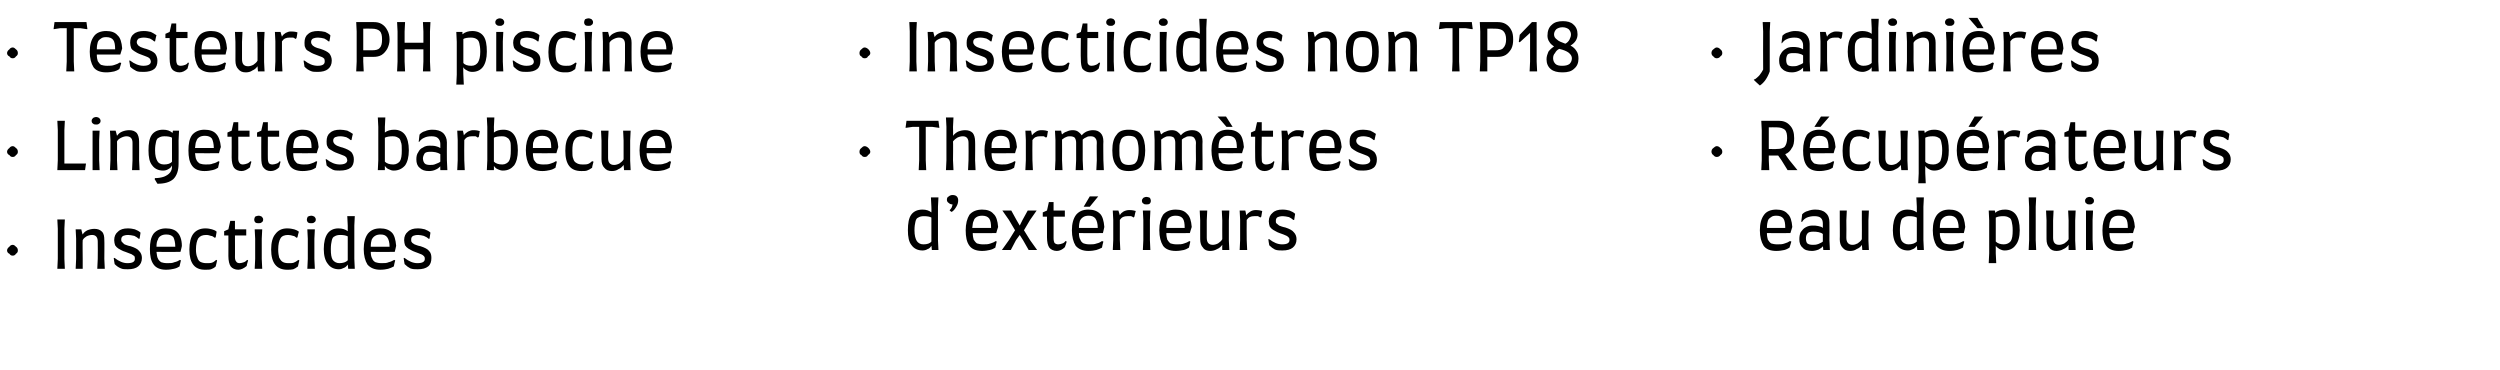
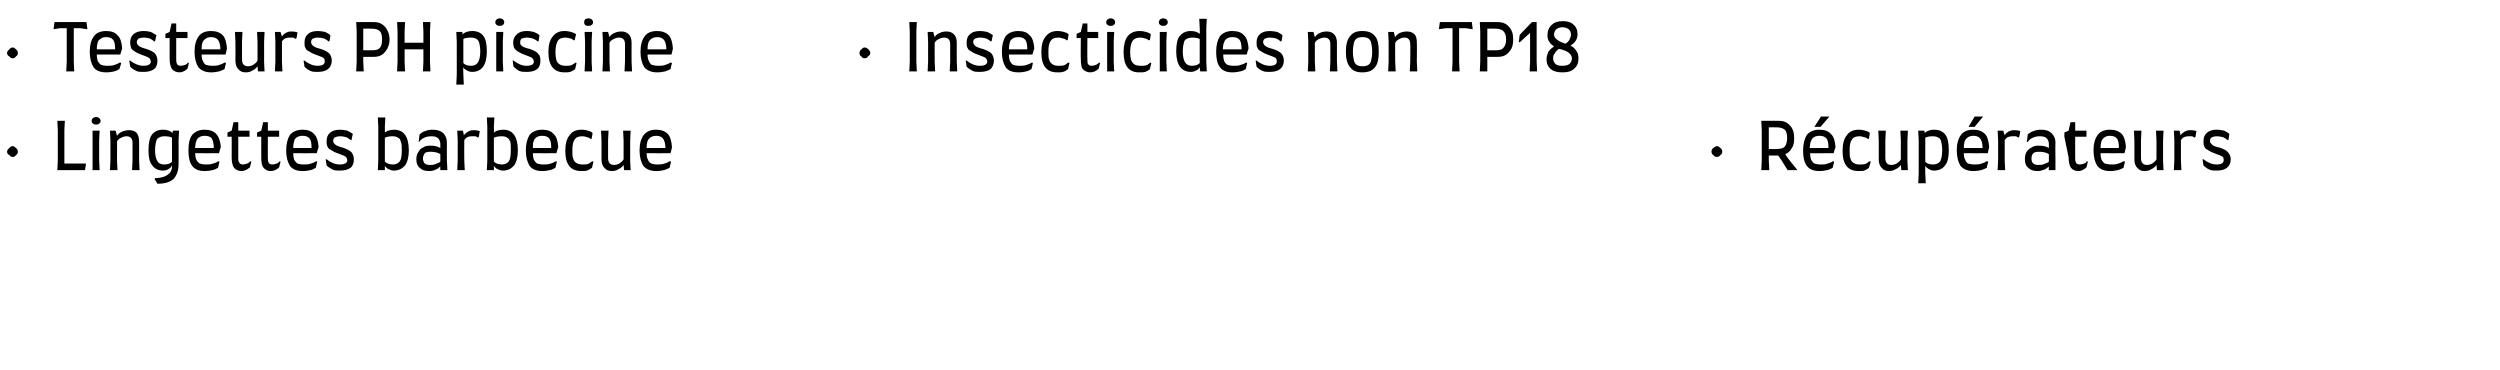
<svg xmlns="http://www.w3.org/2000/svg" version="1.1" width="532px" height="78.8px" viewBox="0 -4 532 78.8" style="top:-4px">
  <desc>Testeurs PH piscine Lingettes barbecue Insecticides Insecticides non TP18 Thermom tres d’ext rieurs Jardini res R cup...</desc>
  <defs />
  <g id="Group8541">
-     <path d="M 378 49.4 C 376.7 49.4 375.8 49 375.3 48.3 C 374.8 47.5 374.5 46.4 374.5 45 C 374.5 43.6 374.8 42.5 375.4 41.7 C 375.9 41 376.8 40.6 378 40.6 C 379.1 40.6 379.9 40.9 380.4 41.5 C 381 42 381.3 43 381.4 44.3 C 381.39 44.29 381 45.6 381 45.6 C 381 45.6 375.99 45.63 376 45.6 C 376 46.2 376.1 46.7 376.2 47 C 376.4 47.3 376.6 47.6 376.9 47.8 C 377.2 47.9 377.7 48 378.2 48 C 378.8 48 379.3 48 379.8 47.8 C 380.2 47.7 380.6 47.5 380.9 47.3 C 380.92 47.31 381.2 47.4 381.2 47.4 C 381.2 47.4 380.85 48.65 380.8 48.7 C 380.5 48.9 380.1 49.1 379.7 49.2 C 379.2 49.3 378.7 49.4 378 49.4 C 378 49.4 378 49.4 378 49.4 Z M 379.9 44.5 C 379.9 43.6 379.8 42.9 379.5 42.5 C 379.2 42.1 378.7 41.9 378 41.9 C 377.5 41.9 377.1 42 376.9 42.2 C 376.6 42.4 376.3 42.6 376.2 43 C 376.1 43.3 376 43.8 376 44.5 C 376 44.5 379.9 44.5 379.9 44.5 Z M 382.9 46.9 C 382.9 46.3 383 45.8 383.2 45.4 C 383.5 45 383.8 44.6 384.2 44.4 C 384.7 44.1 385.2 44 385.7 44 C 386.1 44 386.5 44 386.9 44.1 C 387.4 44.2 387.7 44.3 387.9 44.5 C 387.9 44.5 387.9 43.6 387.9 43.6 C 387.9 43.1 387.8 42.7 387.5 42.4 C 387.2 42.1 386.7 42 386.1 42 C 385.5 42 385 42.1 384.5 42.3 C 384.1 42.5 383.7 42.8 383.5 43.2 C 383.48 43.18 383.3 43.2 383.3 43.2 C 383.3 43.2 383.52 41.57 383.5 41.6 C 383.8 41.3 384.2 41 384.7 40.9 C 385.2 40.7 385.7 40.6 386.3 40.6 C 387.2 40.6 388 40.8 388.5 41.3 C 389.1 41.8 389.3 42.5 389.3 43.3 C 389.33 43.33 389.3 47.1 389.3 47.1 L 389.4 49.2 L 388 49.2 C 388 49.2 387.93 48.36 387.9 48.4 C 387.8 48.6 387.4 48.9 387 49.1 C 386.5 49.3 386 49.4 385.6 49.4 C 384.7 49.4 384 49.2 383.6 48.7 C 383.1 48.3 382.9 47.7 382.9 46.9 C 382.9 46.9 382.9 46.9 382.9 46.9 Z M 384.3 46.7 C 384.3 47.2 384.4 47.6 384.6 47.8 C 384.9 48 385.2 48.1 385.8 48.1 C 386.1 48.1 386.5 48.1 387 47.9 C 387.4 47.7 387.7 47.6 387.9 47.4 C 387.9 47.4 387.9 45.8 387.9 45.8 C 387.7 45.6 387.4 45.5 387 45.4 C 386.6 45.3 386.2 45.3 385.8 45.3 C 385.3 45.3 384.9 45.4 384.7 45.6 C 384.4 45.9 384.3 46.3 384.3 46.7 C 384.3 46.7 384.3 46.7 384.3 46.7 Z M 397.6 47.2 L 397.7 49.2 L 396.3 49.2 C 396.3 49.2 396.22 48.09 396.2 48.1 C 396 48.5 395.6 48.8 395.1 49 C 394.7 49.3 394.2 49.4 393.7 49.4 C 393 49.4 392.5 49.2 392.1 48.7 C 391.7 48.3 391.5 47.7 391.5 46.9 C 391.54 46.92 391.5 42.9 391.5 42.9 L 391.5 40.8 L 393 40.8 L 392.9 42.9 C 392.9 42.9 392.94 46.6 392.9 46.6 C 392.9 47.6 393.4 48.1 394.2 48.1 C 394.6 48.1 394.9 48 395.3 47.8 C 395.7 47.5 396 47.3 396.2 46.9 C 396.23 46.93 396.2 42.9 396.2 42.9 L 396.2 40.8 L 397.7 40.8 L 397.6 42.9 L 397.6 47.2 Z M 409.3 47.1 L 409.4 49.2 L 408 49.2 C 408 49.2 407.9 48.32 407.9 48.3 C 407.7 48.6 407.4 48.9 407.1 49 C 406.7 49.2 406.4 49.3 406 49.3 C 405 49.3 404.2 48.9 403.7 48.2 C 403.1 47.5 402.8 46.4 402.8 45 C 402.8 43.5 403.1 42.4 403.6 41.7 C 404.1 41 404.9 40.6 405.9 40.6 C 406.7 40.6 407.4 40.8 407.9 41.2 C 407.91 41.18 407.9 40 407.9 40 L 407.8 38 L 409.4 38 L 409.3 40 L 409.3 47.1 Z M 406.1 48 C 406.9 48 407.5 47.8 407.9 47.4 C 407.9 47.4 407.9 42.3 407.9 42.3 C 407.5 42.1 407 42 406.3 42 C 405.8 42 405.4 42.1 405.1 42.3 C 404.8 42.4 404.6 42.7 404.5 43.2 C 404.4 43.6 404.3 44.2 404.3 45 C 404.3 46.1 404.4 46.8 404.7 47.3 C 405 47.7 405.5 48 406.1 48 C 406.1 48 406.1 48 406.1 48 Z M 414.8 49.4 C 413.6 49.4 412.7 49 412.1 48.3 C 411.6 47.5 411.3 46.4 411.3 45 C 411.3 43.6 411.6 42.5 412.2 41.7 C 412.8 41 413.6 40.6 414.8 40.6 C 415.9 40.6 416.7 40.9 417.3 41.5 C 417.8 42 418.1 43 418.2 44.3 C 418.23 44.29 417.9 45.6 417.9 45.6 C 417.9 45.6 412.82 45.63 412.8 45.6 C 412.8 46.2 412.9 46.7 413.1 47 C 413.2 47.3 413.4 47.6 413.8 47.8 C 414.1 47.9 414.5 48 415.1 48 C 415.6 48 416.2 48 416.6 47.8 C 417.1 47.7 417.4 47.5 417.8 47.3 C 417.75 47.31 418 47.4 418 47.4 C 418 47.4 417.68 48.65 417.7 48.7 C 417.3 48.9 416.9 49.1 416.5 49.2 C 416.1 49.3 415.5 49.4 414.8 49.4 C 414.8 49.4 414.8 49.4 414.8 49.4 Z M 416.8 44.5 C 416.8 43.6 416.6 42.9 416.3 42.5 C 416 42.1 415.5 41.9 414.9 41.9 C 414.4 41.9 414 42 413.7 42.2 C 413.4 42.4 413.2 42.6 413 43 C 412.9 43.3 412.8 43.8 412.8 44.5 C 412.8 44.5 416.8 44.5 416.8 44.5 Z M 426.7 40.6 C 427.7 40.6 428.5 41 429 41.7 C 429.5 42.4 429.8 43.5 429.8 45 C 429.8 46.4 429.5 47.5 428.9 48.2 C 428.4 48.9 427.6 49.3 426.6 49.3 C 426.2 49.3 425.9 49.2 425.5 49 C 425.2 48.8 424.9 48.6 424.7 48.3 C 424.7 48.29 424.7 49.9 424.7 49.9 L 424.8 52 L 423.2 52 L 423.3 49.9 L 423.3 42.9 L 423.2 40.8 L 424.5 40.8 C 424.5 40.8 424.58 41.26 424.6 41.3 C 425.1 40.8 425.8 40.6 426.7 40.6 C 426.7 40.6 426.7 40.6 426.7 40.6 Z M 426.4 48 C 427.1 48 427.6 47.7 427.9 47.3 C 428.2 46.8 428.3 46.1 428.3 45 C 428.3 44.2 428.2 43.6 428.1 43.2 C 428 42.7 427.8 42.4 427.5 42.3 C 427.2 42.1 426.8 42 426.3 42 C 425.6 42 425.1 42.1 424.7 42.3 C 424.7 42.3 424.7 47.4 424.7 47.4 C 425.1 47.8 425.7 48 426.4 48 C 426.4 48 426.4 48 426.4 48 Z M 431.8 47.1 L 431.8 40 L 431.7 38 L 433.3 38 L 433.2 40 L 433.2 47.1 L 433.3 49.2 L 431.7 49.2 L 431.8 47.1 Z M 441.6 47.2 L 441.7 49.2 L 440.2 49.2 C 440.2 49.2 440.17 48.09 440.2 48.1 C 439.9 48.5 439.6 48.8 439.1 49 C 438.6 49.3 438.1 49.4 437.6 49.4 C 437 49.4 436.4 49.2 436.1 48.7 C 435.7 48.3 435.5 47.7 435.5 46.9 C 435.49 46.92 435.5 42.9 435.5 42.9 L 435.4 40.8 L 437 40.8 L 436.9 42.9 C 436.9 42.9 436.89 46.6 436.9 46.6 C 436.9 47.6 437.3 48.1 438.2 48.1 C 438.5 48.1 438.9 48 439.3 47.8 C 439.7 47.5 440 47.3 440.2 46.9 C 440.18 46.93 440.2 42.9 440.2 42.9 L 440.1 40.8 L 441.7 40.8 L 441.6 42.9 L 441.6 47.2 Z M 444.7 39.5 C 444.4 39.5 444.2 39.5 444 39.3 C 443.8 39.2 443.7 39 443.7 38.7 C 443.7 38.5 443.8 38.3 444 38.1 C 444.2 38 444.4 37.9 444.7 37.9 C 444.9 37.9 445.1 38 445.3 38.1 C 445.5 38.3 445.6 38.5 445.6 38.7 C 445.6 39 445.5 39.2 445.3 39.3 C 445.1 39.5 444.9 39.5 444.7 39.5 C 444.7 39.5 444.7 39.5 444.7 39.5 Z M 443.9 47.1 L 443.9 42.8 L 443.9 40.8 L 445.4 40.8 L 445.3 42.8 L 445.3 47.1 L 445.4 49.2 L 443.9 49.2 L 443.9 47.1 Z M 450.8 49.4 C 449.6 49.4 448.7 49 448.2 48.3 C 447.6 47.5 447.4 46.4 447.4 45 C 447.4 43.6 447.7 42.5 448.2 41.7 C 448.8 41 449.7 40.6 450.8 40.6 C 452 40.6 452.8 40.9 453.3 41.5 C 453.9 42 454.2 43 454.3 44.3 C 454.26 44.29 453.9 45.6 453.9 45.6 C 453.9 45.6 448.86 45.63 448.9 45.6 C 448.9 46.2 449 46.7 449.1 47 C 449.2 47.3 449.5 47.6 449.8 47.8 C 450.1 47.9 450.6 48 451.1 48 C 451.7 48 452.2 48 452.6 47.8 C 453.1 47.7 453.5 47.5 453.8 47.3 C 453.79 47.31 454 47.4 454 47.4 C 454 47.4 453.72 48.65 453.7 48.7 C 453.4 48.9 453 49.1 452.5 49.2 C 452.1 49.3 451.5 49.4 450.8 49.4 C 450.8 49.4 450.8 49.4 450.8 49.4 Z M 452.8 44.5 C 452.8 43.6 452.7 42.9 452.4 42.5 C 452.1 42.1 451.6 41.9 450.9 41.9 C 450.4 41.9 450 42 449.7 42.2 C 449.4 42.4 449.2 42.6 449.1 43 C 448.9 43.3 448.9 43.8 448.8 44.5 C 448.8 44.5 452.8 44.5 452.8 44.5 Z " stroke="none" fill="#000" />
-     <path d="M 366.5 28.3 C 366.5 28.6 366.4 28.8 366.1 29 C 365.9 29.3 365.6 29.4 365.3 29.4 C 365.1 29.4 364.8 29.3 364.6 29 C 364.4 28.9 364.2 28.6 364.2 28.3 C 364.2 28 364.3 27.7 364.6 27.5 C 364.8 27.3 365.1 27.1 365.3 27.1 C 365.7 27.1 365.9 27.3 366.1 27.5 C 366.4 27.7 366.5 28 366.5 28.3 C 366.5 28.3 366.5 28.3 366.5 28.3 Z M 382.5 32.2 L 380.4 32.2 L 379.1 30.1 L 378.4 29.1 L 376.4 29.1 L 376.4 30.1 L 376.5 32.2 L 374.8 32.2 L 374.9 30.1 L 374.9 23.7 L 374.8 21.7 C 374.8 21.7 378.51 21.7 378.5 21.7 C 379.5 21.7 380.3 22 380.9 22.7 C 381.5 23.3 381.8 24.2 381.8 25.4 C 381.8 26.2 381.7 27 381.3 27.5 C 381 28.1 380.5 28.6 379.9 28.8 C 379.87 28.84 380.8 30.1 380.8 30.1 L 382.5 32.2 Z M 376.4 27.7 C 376.4 27.7 378.06 27.75 378.1 27.7 C 378.8 27.7 379.4 27.6 379.8 27.2 C 380.1 26.8 380.3 26.2 380.3 25.4 C 380.3 24.6 380.2 24 379.8 23.6 C 379.4 23.3 378.9 23.1 378.1 23.1 C 378.09 23.07 376.4 23.1 376.4 23.1 L 376.4 27.7 Z M 387.1 32.4 C 385.9 32.4 385 32 384.5 31.3 C 383.9 30.5 383.7 29.4 383.7 28 C 383.7 26.6 384 25.5 384.5 24.7 C 385.1 24 386 23.6 387.1 23.6 C 388.3 23.6 389.1 23.9 389.6 24.5 C 390.2 25 390.5 26 390.6 27.3 C 390.56 27.29 390.2 28.6 390.2 28.6 C 390.2 28.6 385.16 28.63 385.2 28.6 C 385.2 29.2 385.3 29.7 385.4 30 C 385.6 30.3 385.8 30.6 386.1 30.8 C 386.4 30.9 386.9 31 387.4 31 C 388 31 388.5 31 388.9 30.8 C 389.4 30.7 389.8 30.5 390.1 30.3 C 390.09 30.31 390.3 30.4 390.3 30.4 C 390.3 30.4 390.02 31.65 390 31.7 C 389.7 31.9 389.3 32.1 388.8 32.2 C 388.4 32.3 387.8 32.4 387.1 32.4 C 387.1 32.4 387.1 32.4 387.1 32.4 Z M 389.1 27.5 C 389.1 26.6 389 25.9 388.7 25.5 C 388.4 25.1 387.9 24.9 387.2 24.9 C 386.7 24.9 386.3 25 386 25.2 C 385.7 25.4 385.5 25.6 385.4 26 C 385.2 26.3 385.2 26.8 385.1 27.5 C 385.1 27.5 389.1 27.5 389.1 27.5 Z M 389.3 20.8 L 387.4 23 L 386.1 23 L 387.5 20.8 L 389.3 20.8 Z M 395.5 32.4 C 393.2 32.4 392.1 31 392.1 28.1 C 392.1 26.6 392.4 25.5 393 24.8 C 393.5 24 394.4 23.6 395.5 23.6 C 396.1 23.6 396.6 23.7 396.9 23.8 C 397.3 23.9 397.6 24 397.9 24.3 C 397.93 24.29 397.7 25.5 397.7 25.5 C 397.7 25.5 397.48 25.63 397.5 25.6 C 397.3 25.4 397 25.2 396.7 25.2 C 396.4 25.1 396.1 25 395.7 25 C 394.9 25 394.4 25.2 394.1 25.7 C 393.7 26.2 393.6 27 393.6 28.1 C 393.6 28.8 393.6 29.4 393.8 29.8 C 393.9 30.2 394.1 30.5 394.5 30.7 C 394.8 30.9 395.2 31 395.7 31 C 396.2 31 396.6 31 396.9 30.9 C 397.2 30.8 397.5 30.6 397.8 30.3 C 397.82 30.32 398.1 30.4 398.1 30.4 C 398.1 30.4 397.75 31.68 397.7 31.7 C 397.4 32 397 32.2 396.7 32.3 C 396.4 32.4 396 32.4 395.5 32.4 C 395.5 32.4 395.5 32.4 395.5 32.4 Z M 405.9 30.2 L 406 32.2 L 404.6 32.2 C 404.6 32.2 404.48 31.09 404.5 31.1 C 404.2 31.5 403.9 31.8 403.4 32 C 402.9 32.3 402.5 32.4 401.9 32.4 C 401.3 32.4 400.8 32.2 400.4 31.7 C 400 31.3 399.8 30.7 399.8 29.9 C 399.8 29.92 399.8 25.9 399.8 25.9 L 399.7 23.8 L 401.3 23.8 L 401.2 25.9 C 401.2 25.9 401.2 29.6 401.2 29.6 C 401.2 30.6 401.6 31.1 402.5 31.1 C 402.8 31.1 403.2 31 403.6 30.8 C 404 30.5 404.3 30.3 404.5 29.9 C 404.49 29.93 404.5 25.9 404.5 25.9 L 404.4 23.8 L 406 23.8 L 405.9 25.9 L 405.9 30.2 Z M 411.6 23.6 C 412.7 23.6 413.5 24 414 24.7 C 414.5 25.4 414.7 26.5 414.7 28 C 414.7 29.4 414.5 30.5 413.9 31.2 C 413.4 31.9 412.6 32.3 411.6 32.3 C 411.2 32.3 410.8 32.2 410.5 32 C 410.1 31.8 409.9 31.6 409.7 31.3 C 409.67 31.29 409.7 32.9 409.7 32.9 L 409.8 35 L 408.2 35 L 408.3 32.9 L 408.3 25.9 L 408.2 23.8 L 409.5 23.8 C 409.5 23.8 409.56 24.26 409.6 24.3 C 410.1 23.8 410.8 23.6 411.6 23.6 C 411.6 23.6 411.6 23.6 411.6 23.6 Z M 411.4 31 C 412.1 31 412.6 30.7 412.9 30.3 C 413.1 29.8 413.3 29.1 413.3 28 C 413.3 27.2 413.2 26.6 413.1 26.2 C 413 25.7 412.8 25.4 412.5 25.3 C 412.2 25.1 411.8 25 411.3 25 C 410.6 25 410.1 25.1 409.7 25.3 C 409.7 25.3 409.7 30.4 409.7 30.4 C 410 30.8 410.6 31 411.4 31 C 411.4 31 411.4 31 411.4 31 Z M 419.9 32.4 C 418.7 32.4 417.8 32 417.2 31.3 C 416.7 30.5 416.4 29.4 416.4 28 C 416.4 26.6 416.7 25.5 417.3 24.7 C 417.8 24 418.7 23.6 419.9 23.6 C 421 23.6 421.8 23.9 422.4 24.5 C 422.9 25 423.2 26 423.3 27.3 C 423.31 27.29 423 28.6 423 28.6 C 423 28.6 417.91 28.63 417.9 28.6 C 417.9 29.2 418 29.7 418.2 30 C 418.3 30.3 418.5 30.6 418.8 30.8 C 419.2 30.9 419.6 31 420.2 31 C 420.7 31 421.2 31 421.7 30.8 C 422.1 30.7 422.5 30.5 422.8 30.3 C 422.83 30.31 423.1 30.4 423.1 30.4 C 423.1 30.4 422.76 31.65 422.8 31.7 C 422.4 31.9 422 32.1 421.6 32.2 C 421.1 32.3 420.6 32.4 419.9 32.4 C 419.9 32.4 419.9 32.4 419.9 32.4 Z M 421.9 27.5 C 421.9 26.6 421.7 25.9 421.4 25.5 C 421.1 25.1 420.6 24.9 420 24.9 C 419.5 24.9 419.1 25 418.8 25.2 C 418.5 25.4 418.3 25.6 418.1 26 C 418 26.3 417.9 26.8 417.9 27.5 C 417.9 27.5 421.9 27.5 421.9 27.5 Z M 422 20.8 L 420.2 23 L 418.9 23 L 420.2 20.8 L 422 20.8 Z M 428.5 23.7 C 429.2 23.7 429.7 23.8 429.9 23.9 C 429.95 23.9 429.7 25.1 429.7 25.1 C 429.7 25.1 429.54 25.26 429.5 25.3 C 429.4 25.2 429.2 25.1 429 25 C 428.7 25 428.5 25 428.2 25 C 427.5 25 427 25.2 426.6 25.8 C 426.6 25.82 426.6 30.1 426.6 30.1 L 426.7 32.2 L 425.1 32.2 L 425.2 30.1 L 425.2 25.8 L 425.1 23.8 L 426.3 23.8 C 426.3 23.8 426.57 24.75 426.6 24.8 C 426.8 24.4 427.1 24.2 427.4 24 C 427.8 23.8 428.2 23.7 428.5 23.7 C 428.5 23.7 428.5 23.7 428.5 23.7 Z M 430.9 29.9 C 430.9 29.3 431 28.8 431.2 28.4 C 431.5 28 431.8 27.6 432.3 27.4 C 432.7 27.1 433.2 27 433.7 27 C 434.1 27 434.5 27 435 27.1 C 435.4 27.2 435.7 27.3 436 27.5 C 436 27.5 436 26.6 436 26.6 C 436 26.1 435.8 25.7 435.5 25.4 C 435.2 25.1 434.7 25 434.1 25 C 433.5 25 433 25.1 432.6 25.3 C 432.1 25.5 431.8 25.8 431.5 26.2 C 431.5 26.18 431.3 26.2 431.3 26.2 C 431.3 26.2 431.54 24.57 431.5 24.6 C 431.9 24.3 432.3 24 432.7 23.9 C 433.2 23.7 433.7 23.6 434.3 23.6 C 435.3 23.6 436 23.8 436.5 24.3 C 437.1 24.8 437.4 25.5 437.4 26.3 C 437.35 26.33 437.4 30.1 437.4 30.1 L 437.4 32.2 L 436 32.2 C 436 32.2 435.95 31.36 436 31.4 C 435.8 31.6 435.5 31.9 435 32.1 C 434.5 32.3 434.1 32.4 433.6 32.4 C 432.7 32.4 432.1 32.2 431.6 31.7 C 431.1 31.3 430.9 30.7 430.9 29.9 C 430.9 29.9 430.9 29.9 430.9 29.9 Z M 432.3 29.7 C 432.3 30.2 432.4 30.6 432.7 30.8 C 432.9 31 433.3 31.1 433.8 31.1 C 434.2 31.1 434.6 31.1 435 30.9 C 435.5 30.7 435.8 30.6 436 30.4 C 436 30.4 436 28.8 436 28.8 C 435.7 28.6 435.4 28.5 435 28.4 C 434.6 28.3 434.2 28.3 433.8 28.3 C 433.3 28.3 432.9 28.4 432.7 28.6 C 432.4 28.9 432.3 29.3 432.3 29.7 C 432.3 29.7 432.3 29.7 432.3 29.7 Z M 439.3 24.2 L 440.2 23.8 L 440.6 22 L 441.6 22 L 441.6 23.8 L 444 23.8 L 444 25.1 L 441.6 25.1 C 441.6 25.1 441.59 29.74 441.6 29.7 C 441.6 30.2 441.7 30.5 441.8 30.7 C 442 30.9 442.2 31 442.6 31 C 442.9 31 443.2 30.9 443.5 30.8 C 443.8 30.7 444 30.5 444.1 30.3 C 444.13 30.3 444.3 30.4 444.3 30.4 C 444.3 30.4 444.03 31.58 444 31.6 C 443.5 32.1 442.9 32.4 442.3 32.4 C 441.5 32.4 441 32.1 440.7 31.7 C 440.4 31.3 440.2 30.5 440.2 29.5 C 440.19 29.51 440.2 25.1 440.2 25.1 L 439.3 25.1 L 439.3 24.2 Z M 449 32.4 C 447.7 32.4 446.9 32 446.3 31.3 C 445.8 30.5 445.5 29.4 445.5 28 C 445.5 26.6 445.8 25.5 446.4 24.7 C 446.9 24 447.8 23.6 449 23.6 C 450.1 23.6 450.9 23.9 451.5 24.5 C 452 25 452.3 26 452.4 27.3 C 452.4 27.29 452.1 28.6 452.1 28.6 C 452.1 28.6 447 28.63 447 28.6 C 447 29.2 447.1 29.7 447.2 30 C 447.4 30.3 447.6 30.6 447.9 30.8 C 448.3 30.9 448.7 31 449.3 31 C 449.8 31 450.3 31 450.8 30.8 C 451.2 30.7 451.6 30.5 451.9 30.3 C 451.93 30.31 452.2 30.4 452.2 30.4 C 452.2 30.4 451.86 31.65 451.9 31.7 C 451.5 31.9 451.1 32.1 450.7 32.2 C 450.2 32.3 449.7 32.4 449 32.4 C 449 32.4 449 32.4 449 32.4 Z M 450.9 27.5 C 450.9 26.6 450.8 25.9 450.5 25.5 C 450.2 25.1 449.7 24.9 449 24.9 C 448.5 24.9 448.2 25 447.9 25.2 C 447.6 25.4 447.4 25.6 447.2 26 C 447.1 26.3 447 26.8 447 27.5 C 447 27.5 450.9 27.5 450.9 27.5 Z M 460.3 30.2 L 460.4 32.2 L 459 32.2 C 459 32.2 458.88 31.09 458.9 31.1 C 458.6 31.5 458.3 31.8 457.8 32 C 457.4 32.3 456.9 32.4 456.3 32.4 C 455.7 32.4 455.2 32.2 454.8 31.7 C 454.4 31.3 454.2 30.7 454.2 29.9 C 454.21 29.92 454.2 25.9 454.2 25.9 L 454.1 23.8 L 455.7 23.8 L 455.6 25.9 C 455.6 25.9 455.61 29.6 455.6 29.6 C 455.6 30.6 456 31.1 456.9 31.1 C 457.2 31.1 457.6 31 458 30.8 C 458.4 30.5 458.7 30.3 458.9 29.9 C 458.9 29.93 458.9 25.9 458.9 25.9 L 458.8 23.8 L 460.4 23.8 L 460.3 25.9 L 460.3 30.2 Z M 466 23.7 C 466.7 23.7 467.2 23.8 467.4 23.9 C 467.42 23.9 467.2 25.1 467.2 25.1 C 467.2 25.1 467.02 25.26 467 25.3 C 466.9 25.2 466.7 25.1 466.5 25 C 466.2 25 466 25 465.7 25 C 465 25 464.5 25.2 464.1 25.8 C 464.08 25.82 464.1 30.1 464.1 30.1 L 464.2 32.2 L 462.6 32.2 L 462.7 30.1 L 462.7 25.8 L 462.6 23.8 L 463.8 23.8 C 463.8 23.8 464.05 24.75 464 24.8 C 464.3 24.4 464.6 24.2 464.9 24 C 465.3 23.8 465.6 23.7 466 23.7 C 466 23.7 466 23.7 466 23.7 Z M 471.7 32.3 C 471.1 32.3 470.6 32.3 470.2 32.1 C 469.7 31.9 469.3 31.6 468.9 31.2 C 468.89 31.23 468.7 29.9 468.7 29.9 C 468.7 29.9 468.89 29.86 468.9 29.9 C 469.8 30.6 470.7 31 471.7 31 C 472.7 31 473.2 30.7 473.2 30.1 C 473.2 29.9 473.2 29.7 473.1 29.5 C 473 29.4 472.8 29.2 472.5 29.1 C 472.2 29 471.7 28.8 471.2 28.6 C 470.6 28.4 470.1 28.1 469.8 27.9 C 469.4 27.7 469.2 27.5 469.1 27.2 C 468.9 26.9 468.9 26.5 468.9 26.1 C 468.9 25.3 469.1 24.7 469.6 24.3 C 470.1 23.8 470.8 23.6 471.7 23.6 C 472.3 23.6 472.8 23.7 473.3 23.8 C 473.7 24 474.1 24.2 474.4 24.5 C 474.44 24.46 474.2 25.8 474.2 25.8 C 474.2 25.8 473.99 25.83 474 25.8 C 473.8 25.6 473.5 25.4 473.1 25.2 C 472.7 25.1 472.2 25 471.8 25 C 471.3 25 470.9 25.1 470.7 25.2 C 470.4 25.4 470.3 25.6 470.3 26 C 470.3 26.2 470.3 26.4 470.5 26.5 C 470.6 26.7 470.8 26.8 471 27 C 471.3 27.1 471.7 27.3 472.3 27.4 C 473.2 27.7 473.8 28 474.1 28.4 C 474.5 28.8 474.7 29.3 474.7 29.9 C 474.7 30.7 474.4 31.3 473.9 31.7 C 473.4 32.1 472.7 32.3 471.7 32.3 C 471.7 32.3 471.7 32.3 471.7 32.3 Z " stroke="none" fill="#000" />
-     <path d="M 366.5 7.3 C 366.5 7.6 366.4 7.8 366.1 8 C 365.9 8.3 365.6 8.4 365.3 8.4 C 365.1 8.4 364.8 8.3 364.6 8 C 364.4 7.9 364.2 7.6 364.2 7.3 C 364.2 7 364.3 6.7 364.6 6.5 C 364.8 6.3 365.1 6.1 365.3 6.1 C 365.7 6.1 365.9 6.3 366.1 6.5 C 366.4 6.7 366.5 7 366.5 7.3 C 366.5 7.3 366.5 7.3 366.5 7.3 Z M 376.7 0.7 L 376.6 2.7 C 376.6 2.7 376.59 11.2 376.6 11.2 C 376.1 12.6 375.4 13.6 374.5 14.2 C 374.49 14.22 373.2 13 373.2 13 C 373.2 13 373.3 12.91 373.3 12.9 C 373.4 12.9 373.6 12.8 373.8 12.6 C 374 12.4 374.3 12.2 374.5 11.9 C 374.8 11.5 375 11.2 375.2 10.8 C 375.16 10.75 375.2 2.7 375.2 2.7 L 375.1 0.7 L 376.7 0.7 Z M 378.6 8.9 C 378.6 8.3 378.7 7.8 379 7.4 C 379.2 7 379.6 6.6 380 6.4 C 380.4 6.1 380.9 6 381.5 6 C 381.9 6 382.3 6 382.7 6.1 C 383.1 6.2 383.4 6.3 383.7 6.5 C 383.7 6.5 383.7 5.6 383.7 5.6 C 383.7 5.1 383.5 4.7 383.2 4.4 C 382.9 4.1 382.5 4 381.8 4 C 381.3 4 380.7 4.1 380.3 4.3 C 379.8 4.5 379.5 4.8 379.2 5.2 C 379.24 5.18 379.1 5.2 379.1 5.2 C 379.1 5.2 379.28 3.57 379.3 3.6 C 379.6 3.3 380 3 380.5 2.9 C 381 2.7 381.5 2.6 382 2.6 C 383 2.6 383.7 2.8 384.3 3.3 C 384.8 3.8 385.1 4.5 385.1 5.3 C 385.09 5.33 385.1 9.1 385.1 9.1 L 385.2 11.2 L 383.7 11.2 C 383.7 11.2 383.69 10.36 383.7 10.4 C 383.5 10.6 383.2 10.9 382.7 11.1 C 382.3 11.3 381.8 11.4 381.3 11.4 C 380.5 11.4 379.8 11.2 379.3 10.7 C 378.8 10.3 378.6 9.7 378.6 8.9 C 378.6 8.9 378.6 8.9 378.6 8.9 Z M 380.1 8.7 C 380.1 9.2 380.2 9.6 380.4 9.8 C 380.6 10 381 10.1 381.5 10.1 C 381.9 10.1 382.3 10.1 382.7 9.9 C 383.2 9.7 383.5 9.6 383.7 9.4 C 383.7 9.4 383.7 7.8 383.7 7.8 C 383.5 7.6 383.2 7.5 382.8 7.4 C 382.4 7.3 381.9 7.3 381.5 7.3 C 381 7.3 380.6 7.4 380.4 7.6 C 380.2 7.9 380.1 8.3 380.1 8.7 C 380.1 8.7 380.1 8.7 380.1 8.7 Z M 390.7 2.7 C 391.4 2.7 391.9 2.8 392.1 2.9 C 392.13 2.9 391.9 4.1 391.9 4.1 C 391.9 4.1 391.73 4.26 391.7 4.3 C 391.6 4.2 391.4 4.1 391.2 4 C 390.9 4 390.7 4 390.4 4 C 389.7 4 389.2 4.2 388.8 4.8 C 388.79 4.82 388.8 9.1 388.8 9.1 L 388.9 11.2 L 387.3 11.2 L 387.4 9.1 L 387.4 4.8 L 387.3 2.8 L 388.5 2.8 C 388.5 2.8 388.76 3.75 388.8 3.8 C 389 3.4 389.3 3.2 389.6 3 C 390 2.8 390.3 2.7 390.7 2.7 C 390.7 2.7 390.7 2.7 390.7 2.7 Z M 399.7 9.1 L 399.8 11.2 L 398.3 11.2 C 398.3 11.2 398.26 10.32 398.3 10.3 C 398.1 10.6 397.8 10.9 397.5 11 C 397.1 11.2 396.7 11.3 396.4 11.3 C 395.4 11.3 394.6 10.9 394 10.2 C 393.5 9.5 393.2 8.4 393.2 7 C 393.2 5.5 393.5 4.4 394 3.7 C 394.5 3 395.3 2.6 396.3 2.6 C 397.1 2.6 397.8 2.8 398.3 3.2 C 398.28 3.18 398.3 2 398.3 2 L 398.2 0 L 399.8 0 L 399.7 2 L 399.7 9.1 Z M 396.5 10 C 397.3 10 397.9 9.8 398.3 9.4 C 398.3 9.4 398.3 4.3 398.3 4.3 C 397.9 4.1 397.4 4 396.7 4 C 396.1 4 395.7 4.1 395.5 4.3 C 395.2 4.4 395 4.7 394.8 5.2 C 394.7 5.6 394.7 6.2 394.7 7 C 394.7 8.1 394.8 8.8 395.1 9.3 C 395.4 9.7 395.9 10 396.5 10 C 396.5 10 396.5 10 396.5 10 Z M 402.8 1.5 C 402.5 1.5 402.3 1.5 402.1 1.3 C 401.9 1.2 401.8 1 401.8 0.7 C 401.8 0.5 401.9 0.3 402.1 0.1 C 402.3 0 402.5 -0.1 402.8 -0.1 C 403 -0.1 403.2 0 403.4 0.1 C 403.6 0.3 403.7 0.5 403.7 0.7 C 403.7 1 403.6 1.2 403.4 1.3 C 403.2 1.5 403 1.5 402.8 1.5 C 402.8 1.5 402.8 1.5 402.8 1.5 Z M 402 9.1 L 402 4.8 L 402 2.8 L 403.5 2.8 L 403.4 4.8 L 403.4 9.1 L 403.5 11.2 L 402 11.2 L 402 9.1 Z M 410.5 9.1 C 410.5 9.1 410.51 5.4 410.5 5.4 C 410.5 4.5 410.1 4 409.2 4 C 408.9 4 408.5 4.1 408.1 4.3 C 407.7 4.5 407.4 4.7 407.2 5.1 C 407.22 5.07 407.2 9.1 407.2 9.1 L 407.3 11.2 L 405.7 11.2 L 405.8 9.1 L 405.8 4.8 L 405.7 2.8 L 406.9 2.8 C 406.9 2.8 407.22 3.92 407.2 3.9 C 407.5 3.5 407.8 3.2 408.3 3 C 408.8 2.8 409.3 2.7 409.8 2.7 C 410.4 2.7 411 2.9 411.3 3.3 C 411.7 3.7 411.9 4.3 411.9 5.1 C 411.91 5.08 411.9 9.1 411.9 9.1 L 412 11.2 L 410.4 11.2 L 410.5 9.1 Z M 414.9 1.5 C 414.6 1.5 414.4 1.5 414.2 1.3 C 414 1.2 413.9 1 413.9 0.7 C 413.9 0.5 414 0.3 414.2 0.1 C 414.4 0 414.6 -0.1 414.9 -0.1 C 415.2 -0.1 415.4 0 415.6 0.1 C 415.8 0.3 415.9 0.5 415.9 0.7 C 415.9 1 415.8 1.2 415.6 1.3 C 415.4 1.5 415.2 1.5 414.9 1.5 C 414.9 1.5 414.9 1.5 414.9 1.5 Z M 414.2 9.1 L 414.2 4.8 L 414.1 2.8 L 415.7 2.8 L 415.6 4.8 L 415.6 9.1 L 415.7 11.2 L 414.1 11.2 L 414.2 9.1 Z M 421.1 11.4 C 419.9 11.4 419 11 418.4 10.3 C 417.9 9.5 417.6 8.4 417.6 7 C 417.6 5.6 417.9 4.5 418.5 3.7 C 419 3 419.9 2.6 421.1 2.6 C 422.2 2.6 423 2.9 423.6 3.5 C 424.1 4 424.4 5 424.5 6.3 C 424.51 6.29 424.2 7.6 424.2 7.6 C 424.2 7.6 419.11 7.63 419.1 7.6 C 419.1 8.2 419.2 8.7 419.4 9 C 419.5 9.3 419.7 9.6 420 9.8 C 420.4 9.9 420.8 10 421.4 10 C 421.9 10 422.4 10 422.9 9.8 C 423.3 9.7 423.7 9.5 424 9.3 C 424.04 9.31 424.3 9.4 424.3 9.4 C 424.3 9.4 423.97 10.65 424 10.7 C 423.6 10.9 423.2 11.1 422.8 11.2 C 422.4 11.3 421.8 11.4 421.1 11.4 C 421.1 11.4 421.1 11.4 421.1 11.4 Z M 423.1 6.5 C 423.1 5.6 422.9 4.9 422.6 4.5 C 422.3 4.1 421.8 3.9 421.2 3.9 C 420.7 3.9 420.3 4 420 4.2 C 419.7 4.4 419.5 4.6 419.3 5 C 419.2 5.3 419.1 5.8 419.1 6.5 C 419.1 6.5 423.1 6.5 423.1 6.5 Z M 422.1 2 L 420.8 2 L 418.9 -0.2 L 420.8 -0.2 L 422.1 2 Z M 429.8 2.7 C 430.4 2.7 430.9 2.8 431.2 2.9 C 431.15 2.9 430.9 4.1 430.9 4.1 C 430.9 4.1 430.74 4.26 430.7 4.3 C 430.6 4.2 430.5 4.1 430.2 4 C 429.9 4 429.7 4 429.4 4 C 428.7 4 428.2 4.2 427.8 4.8 C 427.8 4.82 427.8 9.1 427.8 9.1 L 427.9 11.2 L 426.3 11.2 L 426.4 9.1 L 426.4 4.8 L 426.3 2.8 L 427.5 2.8 C 427.5 2.8 427.78 3.75 427.8 3.8 C 428 3.4 428.3 3.2 428.6 3 C 429 2.8 429.4 2.7 429.8 2.7 C 429.8 2.7 429.8 2.7 429.8 2.7 Z M 435.7 11.4 C 434.5 11.4 433.6 11 433 10.3 C 432.5 9.5 432.2 8.4 432.2 7 C 432.2 5.6 432.5 4.5 433.1 3.7 C 433.7 3 434.5 2.6 435.7 2.6 C 436.8 2.6 437.6 2.9 438.2 3.5 C 438.7 4 439 5 439.1 6.3 C 439.12 6.29 438.8 7.6 438.8 7.6 C 438.8 7.6 433.71 7.63 433.7 7.6 C 433.7 8.2 433.8 8.7 434 9 C 434.1 9.3 434.3 9.6 434.7 9.8 C 435 9.9 435.4 10 436 10 C 436.5 10 437 10 437.5 9.8 C 438 9.7 438.3 9.5 438.6 9.3 C 438.64 9.31 438.9 9.4 438.9 9.4 C 438.9 9.4 438.57 10.65 438.6 10.7 C 438.2 10.9 437.8 11.1 437.4 11.2 C 437 11.3 436.4 11.4 435.7 11.4 C 435.7 11.4 435.7 11.4 435.7 11.4 Z M 437.7 6.5 C 437.7 5.6 437.5 4.9 437.2 4.5 C 436.9 4.1 436.4 3.9 435.8 3.9 C 435.3 3.9 434.9 4 434.6 4.2 C 434.3 4.4 434.1 4.6 433.9 5 C 433.8 5.3 433.7 5.8 433.7 6.5 C 433.7 6.5 437.7 6.5 437.7 6.5 Z M 443.7 11.3 C 443.1 11.3 442.6 11.3 442.1 11.1 C 441.7 10.9 441.3 10.6 440.9 10.2 C 440.85 10.23 440.7 8.9 440.7 8.9 C 440.7 8.9 440.85 8.86 440.9 8.9 C 441.8 9.6 442.7 10 443.6 10 C 444.7 10 445.2 9.7 445.2 9.1 C 445.2 8.9 445.1 8.7 445 8.5 C 444.9 8.4 444.7 8.2 444.4 8.1 C 444.1 8 443.7 7.8 443.1 7.6 C 442.5 7.4 442 7.1 441.7 6.9 C 441.4 6.7 441.1 6.5 441 6.2 C 440.9 5.9 440.8 5.5 440.8 5.1 C 440.8 4.3 441.1 3.7 441.6 3.3 C 442.1 2.8 442.8 2.6 443.7 2.6 C 444.3 2.6 444.8 2.7 445.2 2.8 C 445.6 3 446 3.2 446.4 3.5 C 446.4 3.46 446.2 4.8 446.2 4.8 C 446.2 4.8 445.95 4.83 445.9 4.8 C 445.8 4.6 445.4 4.4 445 4.2 C 444.6 4.1 444.2 4 443.8 4 C 443.3 4 442.9 4.1 442.6 4.2 C 442.4 4.4 442.3 4.6 442.3 5 C 442.3 5.2 442.3 5.4 442.4 5.5 C 442.5 5.7 442.7 5.8 443 6 C 443.3 6.1 443.7 6.3 444.3 6.4 C 445.1 6.7 445.7 7 446.1 7.4 C 446.5 7.8 446.6 8.3 446.6 8.9 C 446.6 9.7 446.4 10.3 445.9 10.7 C 445.4 11.1 444.7 11.3 443.7 11.3 C 443.7 11.3 443.7 11.3 443.7 11.3 Z " stroke="none" fill="#000" />
+     <path d="M 366.5 28.3 C 366.5 28.6 366.4 28.8 366.1 29 C 365.9 29.3 365.6 29.4 365.3 29.4 C 365.1 29.4 364.8 29.3 364.6 29 C 364.4 28.9 364.2 28.6 364.2 28.3 C 364.2 28 364.3 27.7 364.6 27.5 C 364.8 27.3 365.1 27.1 365.3 27.1 C 365.7 27.1 365.9 27.3 366.1 27.5 C 366.4 27.7 366.5 28 366.5 28.3 C 366.5 28.3 366.5 28.3 366.5 28.3 Z M 382.5 32.2 L 380.4 32.2 L 379.1 30.1 L 378.4 29.1 L 376.4 29.1 L 376.4 30.1 L 376.5 32.2 L 374.8 32.2 L 374.9 30.1 L 374.9 23.7 L 374.8 21.7 C 374.8 21.7 378.51 21.7 378.5 21.7 C 379.5 21.7 380.3 22 380.9 22.7 C 381.5 23.3 381.8 24.2 381.8 25.4 C 381.8 26.2 381.7 27 381.3 27.5 C 381 28.1 380.5 28.6 379.9 28.8 C 379.87 28.84 380.8 30.1 380.8 30.1 L 382.5 32.2 Z M 376.4 27.7 C 376.4 27.7 378.06 27.75 378.1 27.7 C 378.8 27.7 379.4 27.6 379.8 27.2 C 380.1 26.8 380.3 26.2 380.3 25.4 C 380.3 24.6 380.2 24 379.8 23.6 C 379.4 23.3 378.9 23.1 378.1 23.1 C 378.09 23.07 376.4 23.1 376.4 23.1 L 376.4 27.7 Z M 387.1 32.4 C 385.9 32.4 385 32 384.5 31.3 C 383.9 30.5 383.7 29.4 383.7 28 C 383.7 26.6 384 25.5 384.5 24.7 C 385.1 24 386 23.6 387.1 23.6 C 388.3 23.6 389.1 23.9 389.6 24.5 C 390.2 25 390.5 26 390.6 27.3 C 390.56 27.29 390.2 28.6 390.2 28.6 C 390.2 28.6 385.16 28.63 385.2 28.6 C 385.2 29.2 385.3 29.7 385.4 30 C 385.6 30.3 385.8 30.6 386.1 30.8 C 386.4 30.9 386.9 31 387.4 31 C 388 31 388.5 31 388.9 30.8 C 389.4 30.7 389.8 30.5 390.1 30.3 C 390.09 30.31 390.3 30.4 390.3 30.4 C 390.3 30.4 390.02 31.65 390 31.7 C 389.7 31.9 389.3 32.1 388.8 32.2 C 388.4 32.3 387.8 32.4 387.1 32.4 C 387.1 32.4 387.1 32.4 387.1 32.4 Z M 389.1 27.5 C 389.1 26.6 389 25.9 388.7 25.5 C 388.4 25.1 387.9 24.9 387.2 24.9 C 386.7 24.9 386.3 25 386 25.2 C 385.7 25.4 385.5 25.6 385.4 26 C 385.2 26.3 385.2 26.8 385.1 27.5 C 385.1 27.5 389.1 27.5 389.1 27.5 Z M 389.3 20.8 L 387.4 23 L 386.1 23 L 387.5 20.8 L 389.3 20.8 Z M 395.5 32.4 C 393.2 32.4 392.1 31 392.1 28.1 C 392.1 26.6 392.4 25.5 393 24.8 C 393.5 24 394.4 23.6 395.5 23.6 C 396.1 23.6 396.6 23.7 396.9 23.8 C 397.3 23.9 397.6 24 397.9 24.3 C 397.93 24.29 397.7 25.5 397.7 25.5 C 397.7 25.5 397.48 25.63 397.5 25.6 C 397.3 25.4 397 25.2 396.7 25.2 C 396.4 25.1 396.1 25 395.7 25 C 394.9 25 394.4 25.2 394.1 25.7 C 393.7 26.2 393.6 27 393.6 28.1 C 393.6 28.8 393.6 29.4 393.8 29.8 C 393.9 30.2 394.1 30.5 394.5 30.7 C 394.8 30.9 395.2 31 395.7 31 C 396.2 31 396.6 31 396.9 30.9 C 397.2 30.8 397.5 30.6 397.8 30.3 C 397.82 30.32 398.1 30.4 398.1 30.4 C 398.1 30.4 397.75 31.68 397.7 31.7 C 397.4 32 397 32.2 396.7 32.3 C 396.4 32.4 396 32.4 395.5 32.4 C 395.5 32.4 395.5 32.4 395.5 32.4 Z M 405.9 30.2 L 406 32.2 L 404.6 32.2 C 404.6 32.2 404.48 31.09 404.5 31.1 C 404.2 31.5 403.9 31.8 403.4 32 C 402.9 32.3 402.5 32.4 401.9 32.4 C 401.3 32.4 400.8 32.2 400.4 31.7 C 400 31.3 399.8 30.7 399.8 29.9 C 399.8 29.92 399.8 25.9 399.8 25.9 L 399.7 23.8 L 401.3 23.8 L 401.2 25.9 C 401.2 25.9 401.2 29.6 401.2 29.6 C 401.2 30.6 401.6 31.1 402.5 31.1 C 402.8 31.1 403.2 31 403.6 30.8 C 404 30.5 404.3 30.3 404.5 29.9 C 404.49 29.93 404.5 25.9 404.5 25.9 L 404.4 23.8 L 406 23.8 L 405.9 25.9 L 405.9 30.2 Z M 411.6 23.6 C 412.7 23.6 413.5 24 414 24.7 C 414.5 25.4 414.7 26.5 414.7 28 C 414.7 29.4 414.5 30.5 413.9 31.2 C 413.4 31.9 412.6 32.3 411.6 32.3 C 411.2 32.3 410.8 32.2 410.5 32 C 410.1 31.8 409.9 31.6 409.7 31.3 C 409.67 31.29 409.7 32.9 409.7 32.9 L 409.8 35 L 408.2 35 L 408.3 32.9 L 408.3 25.9 L 408.2 23.8 L 409.5 23.8 C 409.5 23.8 409.56 24.26 409.6 24.3 C 410.1 23.8 410.8 23.6 411.6 23.6 C 411.6 23.6 411.6 23.6 411.6 23.6 Z M 411.4 31 C 412.1 31 412.6 30.7 412.9 30.3 C 413.1 29.8 413.3 29.1 413.3 28 C 413.3 27.2 413.2 26.6 413.1 26.2 C 413 25.7 412.8 25.4 412.5 25.3 C 412.2 25.1 411.8 25 411.3 25 C 410.6 25 410.1 25.1 409.7 25.3 C 409.7 25.3 409.7 30.4 409.7 30.4 C 410 30.8 410.6 31 411.4 31 C 411.4 31 411.4 31 411.4 31 Z M 419.9 32.4 C 418.7 32.4 417.8 32 417.2 31.3 C 416.7 30.5 416.4 29.4 416.4 28 C 416.4 26.6 416.7 25.5 417.3 24.7 C 417.8 24 418.7 23.6 419.9 23.6 C 421 23.6 421.8 23.9 422.4 24.5 C 422.9 25 423.2 26 423.3 27.3 C 423.31 27.29 423 28.6 423 28.6 C 423 28.6 417.91 28.63 417.9 28.6 C 417.9 29.2 418 29.7 418.2 30 C 418.3 30.3 418.5 30.6 418.8 30.8 C 419.2 30.9 419.6 31 420.2 31 C 420.7 31 421.2 31 421.7 30.8 C 422.1 30.7 422.5 30.5 422.8 30.3 C 422.83 30.31 423.1 30.4 423.1 30.4 C 423.1 30.4 422.76 31.65 422.8 31.7 C 422.4 31.9 422 32.1 421.6 32.2 C 421.1 32.3 420.6 32.4 419.9 32.4 C 419.9 32.4 419.9 32.4 419.9 32.4 Z M 421.9 27.5 C 421.9 26.6 421.7 25.9 421.4 25.5 C 421.1 25.1 420.6 24.9 420 24.9 C 419.5 24.9 419.1 25 418.8 25.2 C 418.5 25.4 418.3 25.6 418.1 26 C 418 26.3 417.9 26.8 417.9 27.5 C 417.9 27.5 421.9 27.5 421.9 27.5 Z M 422 20.8 L 420.2 23 L 418.9 23 L 420.2 20.8 L 422 20.8 Z M 428.5 23.7 C 429.2 23.7 429.7 23.8 429.9 23.9 C 429.95 23.9 429.7 25.1 429.7 25.1 C 429.7 25.1 429.54 25.26 429.5 25.3 C 429.4 25.2 429.2 25.1 429 25 C 428.7 25 428.5 25 428.2 25 C 427.5 25 427 25.2 426.6 25.8 C 426.6 25.82 426.6 30.1 426.6 30.1 L 426.7 32.2 L 425.1 32.2 L 425.2 30.1 L 425.2 25.8 L 425.1 23.8 L 426.3 23.8 C 426.3 23.8 426.57 24.75 426.6 24.8 C 426.8 24.4 427.1 24.2 427.4 24 C 427.8 23.8 428.2 23.7 428.5 23.7 C 428.5 23.7 428.5 23.7 428.5 23.7 Z M 430.9 29.9 C 430.9 29.3 431 28.8 431.2 28.4 C 431.5 28 431.8 27.6 432.3 27.4 C 432.7 27.1 433.2 27 433.7 27 C 434.1 27 434.5 27 435 27.1 C 435.4 27.2 435.7 27.3 436 27.5 C 436 27.5 436 26.6 436 26.6 C 436 26.1 435.8 25.7 435.5 25.4 C 435.2 25.1 434.7 25 434.1 25 C 433.5 25 433 25.1 432.6 25.3 C 432.1 25.5 431.8 25.8 431.5 26.2 C 431.5 26.18 431.3 26.2 431.3 26.2 C 431.3 26.2 431.54 24.57 431.5 24.6 C 431.9 24.3 432.3 24 432.7 23.9 C 433.2 23.7 433.7 23.6 434.3 23.6 C 435.3 23.6 436 23.8 436.5 24.3 C 437.1 24.8 437.4 25.5 437.4 26.3 C 437.35 26.33 437.4 30.1 437.4 30.1 L 437.4 32.2 L 436 32.2 C 436 32.2 435.95 31.36 436 31.4 C 435.8 31.6 435.5 31.9 435 32.1 C 434.5 32.3 434.1 32.4 433.6 32.4 C 432.7 32.4 432.1 32.2 431.6 31.7 C 431.1 31.3 430.9 30.7 430.9 29.9 C 430.9 29.9 430.9 29.9 430.9 29.9 Z M 432.3 29.7 C 432.3 30.2 432.4 30.6 432.7 30.8 C 432.9 31 433.3 31.1 433.8 31.1 C 434.2 31.1 434.6 31.1 435 30.9 C 435.5 30.7 435.8 30.6 436 30.4 C 436 30.4 436 28.8 436 28.8 C 435.7 28.6 435.4 28.5 435 28.4 C 434.6 28.3 434.2 28.3 433.8 28.3 C 433.3 28.3 432.9 28.4 432.7 28.6 C 432.4 28.9 432.3 29.3 432.3 29.7 C 432.3 29.7 432.3 29.7 432.3 29.7 Z M 439.3 24.2 L 440.2 23.8 L 440.6 22 L 441.6 22 L 441.6 23.8 L 444 23.8 L 444 25.1 L 441.6 25.1 C 441.6 25.1 441.59 29.74 441.6 29.7 C 441.6 30.2 441.7 30.5 441.8 30.7 C 442 30.9 442.2 31 442.6 31 C 442.9 31 443.2 30.9 443.5 30.8 C 443.8 30.7 444 30.5 444.1 30.3 C 444.13 30.3 444.3 30.4 444.3 30.4 C 444.3 30.4 444.03 31.58 444 31.6 C 443.5 32.1 442.9 32.4 442.3 32.4 C 441.5 32.4 441 32.1 440.7 31.7 C 440.4 31.3 440.2 30.5 440.2 29.5 L 439.3 25.1 L 439.3 24.2 Z M 449 32.4 C 447.7 32.4 446.9 32 446.3 31.3 C 445.8 30.5 445.5 29.4 445.5 28 C 445.5 26.6 445.8 25.5 446.4 24.7 C 446.9 24 447.8 23.6 449 23.6 C 450.1 23.6 450.9 23.9 451.5 24.5 C 452 25 452.3 26 452.4 27.3 C 452.4 27.29 452.1 28.6 452.1 28.6 C 452.1 28.6 447 28.63 447 28.6 C 447 29.2 447.1 29.7 447.2 30 C 447.4 30.3 447.6 30.6 447.9 30.8 C 448.3 30.9 448.7 31 449.3 31 C 449.8 31 450.3 31 450.8 30.8 C 451.2 30.7 451.6 30.5 451.9 30.3 C 451.93 30.31 452.2 30.4 452.2 30.4 C 452.2 30.4 451.86 31.65 451.9 31.7 C 451.5 31.9 451.1 32.1 450.7 32.2 C 450.2 32.3 449.7 32.4 449 32.4 C 449 32.4 449 32.4 449 32.4 Z M 450.9 27.5 C 450.9 26.6 450.8 25.9 450.5 25.5 C 450.2 25.1 449.7 24.9 449 24.9 C 448.5 24.9 448.2 25 447.9 25.2 C 447.6 25.4 447.4 25.6 447.2 26 C 447.1 26.3 447 26.8 447 27.5 C 447 27.5 450.9 27.5 450.9 27.5 Z M 460.3 30.2 L 460.4 32.2 L 459 32.2 C 459 32.2 458.88 31.09 458.9 31.1 C 458.6 31.5 458.3 31.8 457.8 32 C 457.4 32.3 456.9 32.4 456.3 32.4 C 455.7 32.4 455.2 32.2 454.8 31.7 C 454.4 31.3 454.2 30.7 454.2 29.9 C 454.21 29.92 454.2 25.9 454.2 25.9 L 454.1 23.8 L 455.7 23.8 L 455.6 25.9 C 455.6 25.9 455.61 29.6 455.6 29.6 C 455.6 30.6 456 31.1 456.9 31.1 C 457.2 31.1 457.6 31 458 30.8 C 458.4 30.5 458.7 30.3 458.9 29.9 C 458.9 29.93 458.9 25.9 458.9 25.9 L 458.8 23.8 L 460.4 23.8 L 460.3 25.9 L 460.3 30.2 Z M 466 23.7 C 466.7 23.7 467.2 23.8 467.4 23.9 C 467.42 23.9 467.2 25.1 467.2 25.1 C 467.2 25.1 467.02 25.26 467 25.3 C 466.9 25.2 466.7 25.1 466.5 25 C 466.2 25 466 25 465.7 25 C 465 25 464.5 25.2 464.1 25.8 C 464.08 25.82 464.1 30.1 464.1 30.1 L 464.2 32.2 L 462.6 32.2 L 462.7 30.1 L 462.7 25.8 L 462.6 23.8 L 463.8 23.8 C 463.8 23.8 464.05 24.75 464 24.8 C 464.3 24.4 464.6 24.2 464.9 24 C 465.3 23.8 465.6 23.7 466 23.7 C 466 23.7 466 23.7 466 23.7 Z M 471.7 32.3 C 471.1 32.3 470.6 32.3 470.2 32.1 C 469.7 31.9 469.3 31.6 468.9 31.2 C 468.89 31.23 468.7 29.9 468.7 29.9 C 468.7 29.9 468.89 29.86 468.9 29.9 C 469.8 30.6 470.7 31 471.7 31 C 472.7 31 473.2 30.7 473.2 30.1 C 473.2 29.9 473.2 29.7 473.1 29.5 C 473 29.4 472.8 29.2 472.5 29.1 C 472.2 29 471.7 28.8 471.2 28.6 C 470.6 28.4 470.1 28.1 469.8 27.9 C 469.4 27.7 469.2 27.5 469.1 27.2 C 468.9 26.9 468.9 26.5 468.9 26.1 C 468.9 25.3 469.1 24.7 469.6 24.3 C 470.1 23.8 470.8 23.6 471.7 23.6 C 472.3 23.6 472.8 23.7 473.3 23.8 C 473.7 24 474.1 24.2 474.4 24.5 C 474.44 24.46 474.2 25.8 474.2 25.8 C 474.2 25.8 473.99 25.83 474 25.8 C 473.8 25.6 473.5 25.4 473.1 25.2 C 472.7 25.1 472.2 25 471.8 25 C 471.3 25 470.9 25.1 470.7 25.2 C 470.4 25.4 470.3 25.6 470.3 26 C 470.3 26.2 470.3 26.4 470.5 26.5 C 470.6 26.7 470.8 26.8 471 27 C 471.3 27.1 471.7 27.3 472.3 27.4 C 473.2 27.7 473.8 28 474.1 28.4 C 474.5 28.8 474.7 29.3 474.7 29.9 C 474.7 30.7 474.4 31.3 473.9 31.7 C 473.4 32.1 472.7 32.3 471.7 32.3 C 471.7 32.3 471.7 32.3 471.7 32.3 Z " stroke="none" fill="#000" />
  </g>
  <g id="Group8537">
-     <path d="M 199.6 47.1 L 199.7 49.2 L 198.3 49.2 C 198.3 49.2 198.23 48.32 198.2 48.3 C 198 48.6 197.8 48.9 197.4 49 C 197.1 49.2 196.7 49.3 196.3 49.3 C 195.3 49.3 194.5 48.9 194 48.2 C 193.4 47.5 193.2 46.4 193.2 45 C 193.2 43.5 193.4 42.4 193.9 41.7 C 194.4 41 195.2 40.6 196.3 40.6 C 197.1 40.6 197.7 40.8 198.2 41.2 C 198.24 41.18 198.2 40 198.2 40 L 198.1 38 L 199.7 38 L 199.6 40 L 199.6 47.1 Z M 196.5 48 C 197.3 48 197.9 47.8 198.2 47.4 C 198.2 47.4 198.2 42.3 198.2 42.3 C 197.9 42.1 197.3 42 196.6 42 C 196.1 42 195.7 42.1 195.4 42.3 C 195.1 42.4 194.9 42.7 194.8 43.2 C 194.7 43.6 194.6 44.2 194.6 45 C 194.6 46.1 194.8 46.8 195.1 47.3 C 195.4 47.7 195.8 48 196.5 48 C 196.5 48 196.5 48 196.5 48 Z M 202.7 37.5 C 203.1 37.5 203.4 37.6 203.6 37.8 C 203.8 38 203.9 38.3 203.9 38.6 C 203.9 39.1 203.8 39.5 203.5 40 C 203.2 40.5 202.9 40.9 202.5 41.1 C 202.48 41.12 202.1 40.8 202.1 40.8 C 202.1 40.8 202.09 40.7 202.1 40.7 C 202.2 40.6 202.4 40.4 202.5 40.2 C 202.6 39.9 202.7 39.7 202.7 39.5 C 202.7 39.5 202.7 39.5 202.7 39.5 C 202.4 39.5 202.1 39.4 201.9 39.2 C 201.6 39 201.5 38.8 201.5 38.5 C 201.5 38.2 201.6 37.9 201.9 37.8 C 202.1 37.6 202.4 37.5 202.7 37.5 C 202.7 37.5 202.7 37.5 202.7 37.5 Z M 209 49.4 C 207.7 49.4 206.8 49 206.3 48.3 C 205.7 47.5 205.5 46.4 205.5 45 C 205.5 43.6 205.8 42.5 206.3 41.7 C 206.9 41 207.8 40.6 209 40.6 C 210.1 40.6 210.9 40.9 211.4 41.5 C 212 42 212.3 43 212.4 44.3 C 212.37 44.29 212 45.6 212 45.6 C 212 45.6 206.96 45.63 207 45.6 C 207 46.2 207.1 46.7 207.2 47 C 207.4 47.3 207.6 47.6 207.9 47.8 C 208.2 47.9 208.7 48 209.2 48 C 209.8 48 210.3 48 210.8 47.8 C 211.2 47.7 211.6 47.5 211.9 47.3 C 211.89 47.31 212.1 47.4 212.1 47.4 C 212.1 47.4 211.82 48.65 211.8 48.7 C 211.5 48.9 211.1 49.1 210.6 49.2 C 210.2 49.3 209.6 49.4 209 49.4 C 209 49.4 209 49.4 209 49.4 Z M 210.9 44.5 C 210.9 43.6 210.8 42.9 210.5 42.5 C 210.2 42.1 209.7 41.9 209 41.9 C 208.5 41.9 208.1 42 207.8 42.2 C 207.5 42.4 207.3 42.6 207.2 43 C 207 43.3 207 43.8 206.9 44.5 C 206.9 44.5 210.9 44.5 210.9 44.5 Z M 220.7 49.2 L 218.9 49.2 L 217.7 47.1 L 217 46 L 216.2 47.1 L 215.1 49.2 L 213.2 49.2 L 214.7 47.1 L 216 45 L 214.7 42.8 L 213.3 40.8 L 215.2 40.8 L 216.3 42.8 L 217 44 L 217.6 42.8 L 218.7 40.8 L 220.6 40.8 L 219.2 42.8 L 217.9 45 L 219.2 47.1 L 220.7 49.2 Z M 221.9 41.2 L 222.8 40.8 L 223.2 39 L 224.2 39 L 224.2 40.8 L 226.6 40.8 L 226.6 42.1 L 224.2 42.1 C 224.2 42.1 224.21 46.74 224.2 46.7 C 224.2 47.2 224.3 47.5 224.4 47.7 C 224.6 47.9 224.9 48 225.2 48 C 225.5 48 225.8 47.9 226.1 47.8 C 226.4 47.7 226.6 47.5 226.7 47.3 C 226.74 47.3 227 47.4 227 47.4 C 227 47.4 226.65 48.58 226.6 48.6 C 226.1 49.1 225.5 49.4 224.9 49.4 C 224.2 49.4 223.6 49.1 223.3 48.7 C 223 48.3 222.8 47.5 222.8 46.5 C 222.81 46.51 222.8 42.1 222.8 42.1 L 221.9 42.1 L 221.9 41.2 Z M 231.6 49.4 C 230.4 49.4 229.5 49 228.9 48.3 C 228.4 47.5 228.1 46.4 228.1 45 C 228.1 43.6 228.4 42.5 229 41.7 C 229.6 41 230.4 40.6 231.6 40.6 C 232.7 40.6 233.5 40.9 234.1 41.5 C 234.6 42 234.9 43 235 44.3 C 235.02 44.29 234.7 45.6 234.7 45.6 C 234.7 45.6 229.61 45.63 229.6 45.6 C 229.6 46.2 229.7 46.7 229.9 47 C 230 47.3 230.2 47.6 230.6 47.8 C 230.9 47.9 231.3 48 231.9 48 C 232.4 48 232.9 48 233.4 47.8 C 233.9 47.7 234.2 47.5 234.5 47.3 C 234.54 47.31 234.8 47.4 234.8 47.4 C 234.8 47.4 234.47 48.65 234.5 48.7 C 234.1 48.9 233.7 49.1 233.3 49.2 C 232.9 49.3 232.3 49.4 231.6 49.4 C 231.6 49.4 231.6 49.4 231.6 49.4 Z M 233.6 44.5 C 233.6 43.6 233.4 42.9 233.1 42.5 C 232.8 42.1 232.3 41.9 231.7 41.9 C 231.2 41.9 230.8 42 230.5 42.2 C 230.2 42.4 230 42.6 229.8 43 C 229.7 43.3 229.6 43.8 229.6 44.5 C 229.6 44.5 233.6 44.5 233.6 44.5 Z M 233.7 37.8 L 231.9 40 L 230.6 40 L 231.9 37.8 L 233.7 37.8 Z M 240.3 40.7 C 240.9 40.7 241.4 40.8 241.7 40.9 C 241.65 40.9 241.4 42.1 241.4 42.1 C 241.4 42.1 241.25 42.26 241.2 42.3 C 241.1 42.2 241 42.1 240.7 42 C 240.5 42 240.2 42 239.9 42 C 239.2 42 238.7 42.2 238.3 42.8 C 238.31 42.82 238.3 47.1 238.3 47.1 L 238.4 49.2 L 236.8 49.2 L 236.9 47.1 L 236.9 42.8 L 236.8 40.8 L 238 40.8 C 238 40.8 238.28 41.75 238.3 41.8 C 238.5 41.4 238.8 41.2 239.1 41 C 239.5 40.8 239.9 40.7 240.3 40.7 C 240.3 40.7 240.3 40.7 240.3 40.7 Z M 244 39.5 C 243.7 39.5 243.5 39.5 243.3 39.3 C 243.1 39.2 243 39 243 38.7 C 243 38.5 243.1 38.3 243.3 38.1 C 243.5 38 243.7 37.9 244 37.9 C 244.2 37.9 244.5 38 244.7 38.1 C 244.8 38.3 244.9 38.5 244.9 38.7 C 244.9 39 244.8 39.2 244.7 39.3 C 244.5 39.5 244.2 39.5 244 39.5 C 244 39.5 244 39.5 244 39.5 Z M 243.3 47.1 L 243.3 42.8 L 243.2 40.8 L 244.8 40.8 L 244.7 42.8 L 244.7 47.1 L 244.8 49.2 L 243.2 49.2 L 243.3 47.1 Z M 250.2 49.4 C 248.9 49.4 248 49 247.5 48.3 C 247 47.5 246.7 46.4 246.7 45 C 246.7 43.6 247 42.5 247.5 41.7 C 248.1 41 249 40.6 250.2 40.6 C 251.3 40.6 252.1 40.9 252.6 41.5 C 253.2 42 253.5 43 253.6 44.3 C 253.58 44.29 253.2 45.6 253.2 45.6 C 253.2 45.6 248.18 45.63 248.2 45.6 C 248.2 46.2 248.3 46.7 248.4 47 C 248.6 47.3 248.8 47.6 249.1 47.8 C 249.4 47.9 249.9 48 250.4 48 C 251 48 251.5 48 252 47.8 C 252.4 47.7 252.8 47.5 253.1 47.3 C 253.11 47.31 253.3 47.4 253.3 47.4 C 253.3 47.4 253.04 48.65 253 48.7 C 252.7 48.9 252.3 49.1 251.9 49.2 C 251.4 49.3 250.9 49.4 250.2 49.4 C 250.2 49.4 250.2 49.4 250.2 49.4 Z M 252.1 44.5 C 252.1 43.6 252 42.9 251.7 42.5 C 251.4 42.1 250.9 41.9 250.2 41.9 C 249.7 41.9 249.3 42 249 42.2 C 248.7 42.4 248.5 42.6 248.4 43 C 248.3 43.3 248.2 43.8 248.2 44.5 C 248.2 44.5 252.1 44.5 252.1 44.5 Z M 261.5 47.2 L 261.6 49.2 L 260.1 49.2 C 260.1 49.2 260.06 48.09 260.1 48.1 C 259.8 48.5 259.5 48.8 259 49 C 258.5 49.3 258 49.4 257.5 49.4 C 256.9 49.4 256.3 49.2 256 48.7 C 255.6 48.3 255.4 47.7 255.4 46.9 C 255.39 46.92 255.4 42.9 255.4 42.9 L 255.3 40.8 L 256.9 40.8 L 256.8 42.9 C 256.8 42.9 256.79 46.6 256.8 46.6 C 256.8 47.6 257.2 48.1 258.1 48.1 C 258.4 48.1 258.8 48 259.2 47.8 C 259.6 47.5 259.9 47.3 260.1 46.9 C 260.08 46.93 260.1 42.9 260.1 42.9 L 260 40.8 L 261.6 40.8 L 261.5 42.9 L 261.5 47.2 Z M 267.2 40.7 C 267.9 40.7 268.3 40.8 268.6 40.9 C 268.6 40.9 268.4 42.1 268.4 42.1 C 268.4 42.1 268.2 42.26 268.2 42.3 C 268.1 42.2 267.9 42.1 267.7 42 C 267.4 42 267.1 42 266.9 42 C 266.2 42 265.7 42.2 265.3 42.8 C 265.26 42.82 265.3 47.1 265.3 47.1 L 265.4 49.2 L 263.8 49.2 L 263.9 47.1 L 263.9 42.8 L 263.8 40.8 L 265 40.8 C 265 40.8 265.23 41.75 265.2 41.8 C 265.5 41.4 265.8 41.2 266.1 41 C 266.4 40.8 266.8 40.7 267.2 40.7 C 267.2 40.7 267.2 40.7 267.2 40.7 Z M 272.9 49.3 C 272.3 49.3 271.8 49.3 271.3 49.1 C 270.9 48.9 270.5 48.6 270.1 48.2 C 270.07 48.23 269.9 46.9 269.9 46.9 C 269.9 46.9 270.07 46.86 270.1 46.9 C 271 47.6 271.9 48 272.8 48 C 273.9 48 274.4 47.7 274.4 47.1 C 274.4 46.9 274.4 46.7 274.2 46.5 C 274.1 46.4 273.9 46.2 273.6 46.1 C 273.4 46 272.9 45.8 272.3 45.6 C 271.7 45.4 271.3 45.1 270.9 44.9 C 270.6 44.7 270.4 44.5 270.2 44.2 C 270.1 43.9 270 43.5 270 43.1 C 270 42.3 270.3 41.7 270.8 41.3 C 271.3 40.8 272 40.6 272.9 40.6 C 273.5 40.6 274 40.7 274.4 40.8 C 274.9 41 275.3 41.2 275.6 41.5 C 275.62 41.46 275.4 42.8 275.4 42.8 C 275.4 42.8 275.17 42.83 275.2 42.8 C 275 42.6 274.7 42.4 274.3 42.2 C 273.8 42.1 273.4 42 273 42 C 272.5 42 272.1 42.1 271.9 42.2 C 271.6 42.4 271.5 42.6 271.5 43 C 271.5 43.2 271.5 43.4 271.6 43.5 C 271.8 43.7 272 43.8 272.2 44 C 272.5 44.1 272.9 44.3 273.5 44.4 C 274.4 44.7 275 45 275.3 45.4 C 275.7 45.8 275.9 46.3 275.9 46.9 C 275.9 47.7 275.6 48.3 275.1 48.7 C 274.6 49.1 273.9 49.3 272.9 49.3 C 272.9 49.3 272.9 49.3 272.9 49.3 Z " stroke="none" fill="#000" />
-     <path d="M 185.2 28.3 C 185.2 28.6 185 28.8 184.7 29 C 184.6 29.3 184.3 29.4 184 29.4 C 183.7 29.4 183.5 29.3 183.3 29 C 183 28.9 182.9 28.6 182.9 28.3 C 182.9 28 183 27.7 183.3 27.5 C 183.5 27.3 183.7 27.1 184 27.1 C 184.3 27.1 184.6 27.3 184.8 27.5 C 185 27.7 185.2 28 185.2 28.3 C 185.2 28.3 185.2 28.3 185.2 28.3 Z M 199.9 23.2 L 199.8 23.2 L 198.4 23 L 197 23 L 197 30.1 L 197.1 32.2 L 195.5 32.2 L 195.6 30.1 L 195.6 23 L 194.2 23 L 192.8 23.2 L 192.7 23.2 L 192.9 21.7 L 199.7 21.7 L 199.9 23.2 Z M 206.1 30.1 C 206.1 30.1 206.14 26.4 206.1 26.4 C 206.1 25.5 205.7 25 204.9 25 C 204.5 25 204.1 25.1 203.7 25.3 C 203.4 25.5 203.1 25.7 202.8 26.1 C 202.85 26.07 202.8 30.1 202.8 30.1 L 202.9 32.2 L 201.3 32.2 L 201.4 30.1 L 201.4 23 L 201.3 21 L 202.9 21 L 202.8 23 C 202.8 23 202.85 24.92 202.8 24.9 C 203.1 24.5 203.5 24.2 203.9 24 C 204.4 23.8 204.9 23.7 205.4 23.7 C 206.1 23.7 206.6 23.9 207 24.3 C 207.3 24.7 207.5 25.3 207.5 26.1 C 207.54 26.08 207.5 30.1 207.5 30.1 L 207.6 32.2 L 206 32.2 L 206.1 30.1 Z M 213 32.4 C 211.7 32.4 210.8 32 210.3 31.3 C 209.8 30.5 209.5 29.4 209.5 28 C 209.5 26.6 209.8 25.5 210.3 24.7 C 210.9 24 211.8 23.6 213 23.6 C 214.1 23.6 214.9 23.9 215.4 24.5 C 216 25 216.3 26 216.4 27.3 C 216.37 27.29 216 28.6 216 28.6 C 216 28.6 210.97 28.63 211 28.6 C 211 29.2 211.1 29.7 211.2 30 C 211.4 30.3 211.6 30.6 211.9 30.8 C 212.2 30.9 212.7 31 213.2 31 C 213.8 31 214.3 31 214.8 30.8 C 215.2 30.7 215.6 30.5 215.9 30.3 C 215.9 30.31 216.1 30.4 216.1 30.4 C 216.1 30.4 215.83 31.65 215.8 31.7 C 215.5 31.9 215.1 32.1 214.6 32.2 C 214.2 32.3 213.6 32.4 213 32.4 C 213 32.4 213 32.4 213 32.4 Z M 214.9 27.5 C 214.9 26.6 214.8 25.9 214.5 25.5 C 214.2 25.1 213.7 24.9 213 24.9 C 212.5 24.9 212.1 25 211.8 25.2 C 211.5 25.4 211.3 25.6 211.2 26 C 211 26.3 211 26.8 211 27.5 C 211 27.5 214.9 27.5 214.9 27.5 Z M 221.6 23.7 C 222.3 23.7 222.7 23.8 223 23.9 C 223.01 23.9 222.8 25.1 222.8 25.1 C 222.8 25.1 222.6 25.26 222.6 25.3 C 222.5 25.2 222.3 25.1 222.1 25 C 221.8 25 221.5 25 221.3 25 C 220.6 25 220.1 25.2 219.7 25.8 C 219.66 25.82 219.7 30.1 219.7 30.1 L 219.8 32.2 L 218.2 32.2 L 218.3 30.1 L 218.3 25.8 L 218.2 23.8 L 219.4 23.8 C 219.4 23.8 219.63 24.75 219.6 24.8 C 219.9 24.4 220.2 24.2 220.5 24 C 220.8 23.8 221.2 23.7 221.6 23.7 C 221.6 23.7 221.6 23.7 221.6 23.7 Z M 233.4 30.1 C 233.4 30.1 233.35 26.4 233.4 26.4 C 233.4 25.9 233.3 25.6 233 25.3 C 232.8 25.1 232.5 25 232.1 25 C 231.8 25 231.5 25 231.2 25.2 C 230.9 25.3 230.6 25.5 230.4 25.7 C 230.4 25.8 230.4 25.9 230.4 26.1 C 230.4 26.08 230.4 30.1 230.4 30.1 L 230.5 32.2 L 228.9 32.2 L 229 30.1 C 229 30.1 229 26.4 229 26.4 C 229 25.9 228.9 25.6 228.7 25.3 C 228.5 25.1 228.1 25 227.7 25 C 227.4 25 227.2 25 226.8 25.2 C 226.5 25.3 226.3 25.5 226 25.7 C 226.03 25.69 226 30.1 226 30.1 L 226.1 32.2 L 224.5 32.2 L 224.6 30.1 L 224.6 25.8 L 224.5 23.8 L 225.8 23.8 C 225.8 23.8 225.96 24.64 226 24.6 C 226.2 24.4 226.6 24.1 227 24 C 227.4 23.8 227.8 23.7 228.3 23.7 C 228.7 23.7 229.1 23.8 229.4 24 C 229.7 24.2 230 24.5 230.2 24.8 C 230.4 24.5 230.8 24.2 231.2 24 C 231.7 23.8 232.1 23.7 232.6 23.7 C 233.3 23.7 233.8 23.9 234.2 24.3 C 234.6 24.7 234.8 25.3 234.8 26.1 C 234.75 26.08 234.8 30.1 234.8 30.1 L 234.9 32.2 L 233.3 32.2 L 233.4 30.1 Z M 240.2 32.4 C 239 32.4 238.1 32.1 237.6 31.3 C 237 30.6 236.7 29.5 236.7 28 C 236.7 26.5 237 25.4 237.6 24.7 C 238.1 23.9 239 23.6 240.2 23.6 C 241.4 23.6 242.3 23.9 242.9 24.7 C 243.4 25.4 243.7 26.5 243.7 28 C 243.7 29.5 243.4 30.6 242.9 31.3 C 242.3 32.1 241.4 32.4 240.2 32.4 C 240.2 32.4 240.2 32.4 240.2 32.4 Z M 240.2 31.1 C 240.7 31.1 241.2 31 241.5 30.8 C 241.7 30.6 242 30.3 242.1 29.8 C 242.2 29.4 242.3 28.8 242.3 28 C 242.3 27.2 242.2 26.6 242.1 26.2 C 242 25.7 241.7 25.4 241.5 25.2 C 241.2 25 240.7 24.9 240.2 24.9 C 239.7 24.9 239.3 25 239 25.2 C 238.7 25.4 238.5 25.7 238.4 26.2 C 238.2 26.6 238.2 27.2 238.2 28 C 238.2 28.8 238.2 29.4 238.4 29.8 C 238.5 30.3 238.7 30.6 239 30.8 C 239.3 31 239.7 31.1 240.2 31.1 C 240.2 31.1 240.2 31.1 240.2 31.1 Z M 254.5 30.1 C 254.5 30.1 254.45 26.4 254.5 26.4 C 254.5 25.9 254.3 25.6 254.1 25.3 C 253.9 25.1 253.6 25 253.2 25 C 252.9 25 252.6 25 252.3 25.2 C 252 25.3 251.7 25.5 251.5 25.7 C 251.5 25.8 251.5 25.9 251.5 26.1 C 251.5 26.08 251.5 30.1 251.5 30.1 L 251.6 32.2 L 250 32.2 L 250.1 30.1 C 250.1 30.1 250.1 26.4 250.1 26.4 C 250.1 25.9 250 25.6 249.8 25.3 C 249.6 25.1 249.2 25 248.8 25 C 248.5 25 248.2 25 247.9 25.2 C 247.6 25.3 247.4 25.5 247.1 25.7 C 247.13 25.69 247.1 30.1 247.1 30.1 L 247.2 32.2 L 245.6 32.2 L 245.7 30.1 L 245.7 25.8 L 245.6 23.8 L 246.8 23.8 C 246.8 23.8 247.06 24.64 247.1 24.6 C 247.3 24.4 247.7 24.1 248.1 24 C 248.5 23.8 248.9 23.7 249.4 23.7 C 249.8 23.7 250.2 23.8 250.5 24 C 250.8 24.2 251.1 24.5 251.3 24.8 C 251.5 24.5 251.9 24.2 252.3 24 C 252.8 23.8 253.2 23.7 253.7 23.7 C 254.4 23.7 254.9 23.9 255.3 24.3 C 255.7 24.7 255.9 25.3 255.9 26.1 C 255.85 26.08 255.9 30.1 255.9 30.1 L 255.9 32.2 L 254.4 32.2 L 254.5 30.1 Z M 261.3 32.4 C 260 32.4 259.2 32 258.6 31.3 C 258.1 30.5 257.8 29.4 257.8 28 C 257.8 26.6 258.1 25.5 258.7 24.7 C 259.2 24 260.1 23.6 261.3 23.6 C 262.4 23.6 263.2 23.9 263.8 24.5 C 264.3 25 264.6 26 264.7 27.3 C 264.7 27.29 264.3 28.6 264.3 28.6 C 264.3 28.6 259.29 28.63 259.3 28.6 C 259.3 29.2 259.4 29.7 259.5 30 C 259.7 30.3 259.9 30.6 260.2 30.8 C 260.5 30.9 261 31 261.5 31 C 262.1 31 262.6 31 263.1 30.8 C 263.5 30.7 263.9 30.5 264.2 30.3 C 264.22 30.31 264.5 30.4 264.5 30.4 C 264.5 30.4 264.15 31.65 264.2 31.7 C 263.8 31.9 263.4 32.1 263 32.2 C 262.5 32.3 262 32.4 261.3 32.4 C 261.3 32.4 261.3 32.4 261.3 32.4 Z M 263.2 27.5 C 263.2 26.6 263.1 25.9 262.8 25.5 C 262.5 25.1 262 24.9 261.3 24.9 C 260.8 24.9 260.4 25 260.2 25.2 C 259.9 25.4 259.6 25.6 259.5 26 C 259.4 26.3 259.3 26.8 259.3 27.5 C 259.3 27.5 263.2 27.5 263.2 27.5 Z M 262.3 23 L 261 23 L 259.1 20.8 L 260.9 20.8 L 262.3 23 Z M 266.2 24.2 L 267.1 23.8 L 267.5 22 L 268.5 22 L 268.5 23.8 L 270.9 23.8 L 270.9 25.1 L 268.5 25.1 C 268.5 25.1 268.46 29.74 268.5 29.7 C 268.5 30.2 268.5 30.5 268.7 30.7 C 268.9 30.9 269.1 31 269.4 31 C 269.8 31 270.1 30.9 270.4 30.8 C 270.6 30.7 270.9 30.5 271 30.3 C 271 30.3 271.2 30.4 271.2 30.4 C 271.2 30.4 270.9 31.58 270.9 31.6 C 270.4 32.1 269.8 32.4 269.1 32.4 C 268.4 32.4 267.9 32.1 267.6 31.7 C 267.2 31.3 267.1 30.5 267.1 29.5 C 267.06 29.51 267.1 25.1 267.1 25.1 L 266.2 25.1 L 266.2 24.2 Z M 276.1 23.7 C 276.8 23.7 277.3 23.8 277.5 23.9 C 277.52 23.9 277.3 25.1 277.3 25.1 C 277.3 25.1 277.12 25.26 277.1 25.3 C 277 25.2 276.8 25.1 276.6 25 C 276.3 25 276.1 25 275.8 25 C 275.1 25 274.6 25.2 274.2 25.8 C 274.18 25.82 274.2 30.1 274.2 30.1 L 274.3 32.2 L 272.7 32.2 L 272.8 30.1 L 272.8 25.8 L 272.7 23.8 L 273.9 23.8 C 273.9 23.8 274.15 24.75 274.1 24.8 C 274.4 24.4 274.7 24.2 275 24 C 275.4 23.8 275.7 23.7 276.1 23.7 C 276.1 23.7 276.1 23.7 276.1 23.7 Z M 282.1 32.4 C 280.8 32.4 279.9 32 279.4 31.3 C 278.9 30.5 278.6 29.4 278.6 28 C 278.6 26.6 278.9 25.5 279.5 24.7 C 280 24 280.9 23.6 282.1 23.6 C 283.2 23.6 284 23.9 284.5 24.5 C 285.1 25 285.4 26 285.5 27.3 C 285.49 27.29 285.1 28.6 285.1 28.6 C 285.1 28.6 280.08 28.63 280.1 28.6 C 280.1 29.2 280.2 29.7 280.3 30 C 280.5 30.3 280.7 30.6 281 30.8 C 281.3 30.9 281.8 31 282.3 31 C 282.9 31 283.4 31 283.9 30.8 C 284.3 30.7 284.7 30.5 285 30.3 C 285.01 30.31 285.3 30.4 285.3 30.4 C 285.3 30.4 284.94 31.65 284.9 31.7 C 284.6 31.9 284.2 32.1 283.8 32.2 C 283.3 32.3 282.8 32.4 282.1 32.4 C 282.1 32.4 282.1 32.4 282.1 32.4 Z M 284 27.5 C 284 26.6 283.9 25.9 283.6 25.5 C 283.3 25.1 282.8 24.9 282.1 24.9 C 281.6 24.9 281.2 25 280.9 25.2 C 280.7 25.4 280.4 25.6 280.3 26 C 280.2 26.3 280.1 26.8 280.1 27.5 C 280.1 27.5 284 27.5 284 27.5 Z M 290.1 32.3 C 289.4 32.3 288.9 32.3 288.5 32.1 C 288.1 31.9 287.6 31.6 287.2 31.2 C 287.22 31.23 287 29.9 287 29.9 C 287 29.9 287.22 29.86 287.2 29.9 C 288.1 30.6 289 31 290 31 C 291 31 291.6 30.7 291.6 30.1 C 291.6 29.9 291.5 29.7 291.4 29.5 C 291.3 29.4 291.1 29.2 290.8 29.1 C 290.5 29 290.1 28.8 289.5 28.6 C 288.9 28.4 288.4 28.1 288.1 27.9 C 287.8 27.7 287.5 27.5 287.4 27.2 C 287.2 26.9 287.2 26.5 287.2 26.1 C 287.2 25.3 287.4 24.7 287.9 24.3 C 288.4 23.8 289.1 23.6 290.1 23.6 C 290.6 23.6 291.2 23.7 291.6 23.8 C 292 24 292.4 24.2 292.8 24.5 C 292.77 24.46 292.5 25.8 292.5 25.8 C 292.5 25.8 292.32 25.83 292.3 25.8 C 292.1 25.6 291.8 25.4 291.4 25.2 C 291 25.1 290.6 25 290.1 25 C 289.6 25 289.3 25.1 289 25.2 C 288.8 25.4 288.6 25.6 288.6 26 C 288.6 26.2 288.7 26.4 288.8 26.5 C 288.9 26.7 289.1 26.8 289.4 27 C 289.7 27.1 290.1 27.3 290.6 27.4 C 291.5 27.7 292.1 28 292.5 28.4 C 292.8 28.8 293 29.3 293 29.9 C 293 30.7 292.8 31.3 292.3 31.7 C 291.8 32.1 291 32.3 290.1 32.3 C 290.1 32.3 290.1 32.3 290.1 32.3 Z " stroke="none" fill="#000" />
    <path d="M 185.2 7.3 C 185.2 7.6 185 7.8 184.7 8 C 184.6 8.3 184.3 8.4 184 8.4 C 183.7 8.4 183.5 8.3 183.3 8 C 183 7.9 182.9 7.6 182.9 7.3 C 182.9 7 183 6.7 183.3 6.5 C 183.5 6.3 183.7 6.1 184 6.1 C 184.3 6.1 184.6 6.3 184.8 6.5 C 185 6.7 185.2 7 185.2 7.3 C 185.2 7.3 185.2 7.3 185.2 7.3 Z M 193.6 9.1 L 193.6 2.7 L 193.5 0.7 L 195.1 0.7 L 195 2.7 L 195 9.1 L 195.1 11.2 L 193.5 11.2 L 193.6 9.1 Z M 202.2 9.1 C 202.2 9.1 202.18 5.4 202.2 5.4 C 202.2 4.5 201.8 4 200.9 4 C 200.5 4 200.2 4.1 199.8 4.3 C 199.4 4.5 199.1 4.7 198.9 5.1 C 198.89 5.07 198.9 9.1 198.9 9.1 L 199 11.2 L 197.4 11.2 L 197.5 9.1 L 197.5 4.8 L 197.4 2.8 L 198.6 2.8 C 198.6 2.8 198.89 3.92 198.9 3.9 C 199.1 3.5 199.5 3.2 200 3 C 200.4 2.8 200.9 2.7 201.4 2.7 C 202.1 2.7 202.6 2.9 203 3.3 C 203.4 3.7 203.6 4.3 203.6 5.1 C 203.58 5.08 203.6 9.1 203.6 9.1 L 203.7 11.2 L 202.1 11.2 L 202.2 9.1 Z M 208.5 11.3 C 207.9 11.3 207.4 11.3 207 11.1 C 206.6 10.9 206.1 10.6 205.7 10.2 C 205.72 10.23 205.5 8.9 205.5 8.9 C 205.5 8.9 205.72 8.86 205.7 8.9 C 206.6 9.6 207.5 10 208.5 10 C 209.5 10 210.1 9.7 210.1 9.1 C 210.1 8.9 210 8.7 209.9 8.5 C 209.8 8.4 209.6 8.2 209.3 8.1 C 209 8 208.6 7.8 208 7.6 C 207.4 7.4 206.9 7.1 206.6 6.9 C 206.2 6.7 206 6.5 205.9 6.2 C 205.7 5.9 205.7 5.5 205.7 5.1 C 205.7 4.3 205.9 3.7 206.4 3.3 C 206.9 2.8 207.6 2.6 208.6 2.6 C 209.1 2.6 209.6 2.7 210.1 2.8 C 210.5 3 210.9 3.2 211.3 3.5 C 211.26 3.46 211 4.8 211 4.8 C 211 4.8 210.81 4.83 210.8 4.8 C 210.6 4.6 210.3 4.4 209.9 4.2 C 209.5 4.1 209.1 4 208.6 4 C 208.1 4 207.8 4.1 207.5 4.2 C 207.2 4.4 207.1 4.6 207.1 5 C 207.1 5.2 207.2 5.4 207.3 5.5 C 207.4 5.7 207.6 5.8 207.9 6 C 208.2 6.1 208.6 6.3 209.1 6.4 C 210 6.7 210.6 7 211 7.4 C 211.3 7.8 211.5 8.3 211.5 8.9 C 211.5 9.7 211.2 10.3 210.8 10.7 C 210.3 11.1 209.5 11.3 208.5 11.3 C 208.5 11.3 208.5 11.3 208.5 11.3 Z M 216.7 11.4 C 215.4 11.4 214.5 11 214 10.3 C 213.5 9.5 213.2 8.4 213.2 7 C 213.2 5.6 213.5 4.5 214 3.7 C 214.6 3 215.5 2.6 216.7 2.6 C 217.8 2.6 218.6 2.9 219.1 3.5 C 219.7 4 220 5 220.1 6.3 C 220.08 6.29 219.7 7.6 219.7 7.6 C 219.7 7.6 214.68 7.63 214.7 7.6 C 214.7 8.2 214.8 8.7 214.9 9 C 215.1 9.3 215.3 9.6 215.6 9.8 C 215.9 9.9 216.4 10 216.9 10 C 217.5 10 218 10 218.5 9.8 C 218.9 9.7 219.3 9.5 219.6 9.3 C 219.61 9.31 219.8 9.4 219.8 9.4 C 219.8 9.4 219.54 10.65 219.5 10.7 C 219.2 10.9 218.8 11.1 218.4 11.2 C 217.9 11.3 217.4 11.4 216.7 11.4 C 216.7 11.4 216.7 11.4 216.7 11.4 Z M 218.6 6.5 C 218.6 5.6 218.5 4.9 218.2 4.5 C 217.9 4.1 217.4 3.9 216.7 3.9 C 216.2 3.9 215.8 4 215.5 4.2 C 215.2 4.4 215 4.6 214.9 5 C 214.8 5.3 214.7 5.8 214.7 6.5 C 214.7 6.5 218.6 6.5 218.6 6.5 Z M 225 11.4 C 222.7 11.4 221.6 10 221.6 7.1 C 221.6 5.6 221.9 4.5 222.5 3.8 C 223.1 3 223.9 2.6 225 2.6 C 225.6 2.6 226.1 2.7 226.4 2.8 C 226.8 2.9 227.1 3 227.4 3.3 C 227.44 3.29 227.2 4.5 227.2 4.5 C 227.2 4.5 227 4.63 227 4.6 C 226.8 4.4 226.5 4.2 226.2 4.2 C 226 4.1 225.6 4 225.2 4 C 224.4 4 223.9 4.2 223.6 4.7 C 223.2 5.2 223.1 6 223.1 7.1 C 223.1 7.8 223.1 8.4 223.3 8.8 C 223.4 9.2 223.7 9.5 224 9.7 C 224.3 9.9 224.7 10 225.3 10 C 225.7 10 226.1 10 226.4 9.9 C 226.7 9.8 227 9.6 227.3 9.3 C 227.33 9.32 227.6 9.4 227.6 9.4 C 227.6 9.4 227.26 10.68 227.3 10.7 C 226.9 11 226.6 11.2 226.2 11.3 C 225.9 11.4 225.5 11.4 225 11.4 C 225 11.4 225 11.4 225 11.4 Z M 229.1 3.2 L 230 2.8 L 230.4 1 L 231.4 1 L 231.4 2.8 L 233.7 2.8 L 233.7 4.1 L 231.4 4.1 C 231.4 4.1 231.35 8.74 231.4 8.7 C 231.4 9.2 231.4 9.5 231.6 9.7 C 231.7 9.9 232 10 232.3 10 C 232.6 10 233 9.9 233.2 9.8 C 233.5 9.7 233.7 9.5 233.9 9.3 C 233.88 9.3 234.1 9.4 234.1 9.4 C 234.1 9.4 233.79 10.58 233.8 10.6 C 233.3 11.1 232.7 11.4 232 11.4 C 231.3 11.4 230.8 11.1 230.4 10.7 C 230.1 10.3 230 9.5 230 8.5 C 229.95 8.51 230 4.1 230 4.1 L 229.1 4.1 L 229.1 3.2 Z M 236.4 1.5 C 236.1 1.5 235.9 1.5 235.7 1.3 C 235.5 1.2 235.4 1 235.4 0.7 C 235.4 0.5 235.5 0.3 235.7 0.1 C 235.9 0 236.1 -0.1 236.4 -0.1 C 236.6 -0.1 236.8 0 237 0.1 C 237.2 0.3 237.3 0.5 237.3 0.7 C 237.3 1 237.2 1.2 237 1.3 C 236.8 1.5 236.6 1.5 236.4 1.5 C 236.4 1.5 236.4 1.5 236.4 1.5 Z M 235.6 9.1 L 235.6 4.8 L 235.6 2.8 L 237.1 2.8 L 237 4.8 L 237 9.1 L 237.1 11.2 L 235.6 11.2 L 235.6 9.1 Z M 242.4 11.4 C 240.2 11.4 239.1 10 239.1 7.1 C 239.1 5.6 239.4 4.5 239.9 3.8 C 240.5 3 241.4 2.6 242.5 2.6 C 243.1 2.6 243.5 2.7 243.9 2.8 C 244.2 2.9 244.6 3 244.9 3.3 C 244.9 3.29 244.7 4.5 244.7 4.5 C 244.7 4.5 244.45 4.63 244.5 4.6 C 244.2 4.4 244 4.2 243.7 4.2 C 243.4 4.1 243.1 4 242.6 4 C 241.9 4 241.4 4.2 241 4.7 C 240.7 5.2 240.5 6 240.5 7.1 C 240.5 7.8 240.6 8.4 240.7 8.8 C 240.9 9.2 241.1 9.5 241.4 9.7 C 241.7 9.9 242.2 10 242.7 10 C 243.2 10 243.6 10 243.9 9.9 C 244.2 9.8 244.5 9.6 244.8 9.3 C 244.79 9.32 245 9.4 245 9.4 C 245 9.4 244.72 10.68 244.7 10.7 C 244.4 11 244 11.2 243.7 11.3 C 243.4 11.4 242.9 11.4 242.4 11.4 C 242.4 11.4 242.4 11.4 242.4 11.4 Z M 247.6 1.5 C 247.3 1.5 247.1 1.5 246.9 1.3 C 246.7 1.2 246.6 1 246.6 0.7 C 246.6 0.5 246.7 0.3 246.9 0.1 C 247.1 0 247.3 -0.1 247.6 -0.1 C 247.8 -0.1 248 0 248.2 0.1 C 248.4 0.3 248.5 0.5 248.5 0.7 C 248.5 1 248.4 1.2 248.2 1.3 C 248 1.5 247.8 1.5 247.6 1.5 C 247.6 1.5 247.6 1.5 247.6 1.5 Z M 246.8 9.1 L 246.8 4.8 L 246.8 2.8 L 248.3 2.8 L 248.2 4.8 L 248.2 9.1 L 248.3 11.2 L 246.8 11.2 L 246.8 9.1 Z M 256.7 9.1 L 256.8 11.2 L 255.4 11.2 C 255.4 11.2 255.33 10.32 255.3 10.3 C 255.1 10.6 254.9 10.9 254.5 11 C 254.2 11.2 253.8 11.3 253.4 11.3 C 252.4 11.3 251.6 10.9 251.1 10.2 C 250.6 9.5 250.3 8.4 250.3 7 C 250.3 5.5 250.5 4.4 251 3.7 C 251.6 3 252.3 2.6 253.4 2.6 C 254.2 2.6 254.8 2.8 255.3 3.2 C 255.35 3.18 255.3 2 255.3 2 L 255.2 0 L 256.8 0 L 256.7 2 L 256.7 9.1 Z M 253.6 10 C 254.4 10 255 9.8 255.3 9.4 C 255.3 9.4 255.3 4.3 255.3 4.3 C 255 4.1 254.4 4 253.7 4 C 253.2 4 252.8 4.1 252.5 4.3 C 252.2 4.4 252 4.7 251.9 5.2 C 251.8 5.6 251.7 6.2 251.7 7 C 251.7 8.1 251.9 8.8 252.2 9.3 C 252.5 9.7 252.9 10 253.6 10 C 253.6 10 253.6 10 253.6 10 Z M 262.2 11.4 C 261 11.4 260.1 11 259.6 10.3 C 259 9.5 258.8 8.4 258.8 7 C 258.8 5.6 259.1 4.5 259.6 3.7 C 260.2 3 261.1 2.6 262.2 2.6 C 263.4 2.6 264.2 2.9 264.7 3.5 C 265.3 4 265.6 5 265.7 6.3 C 265.66 6.29 265.3 7.6 265.3 7.6 C 265.3 7.6 260.26 7.63 260.3 7.6 C 260.3 8.2 260.4 8.7 260.5 9 C 260.6 9.3 260.9 9.6 261.2 9.8 C 261.5 9.9 262 10 262.5 10 C 263.1 10 263.6 10 264 9.8 C 264.5 9.7 264.9 9.5 265.2 9.3 C 265.19 9.31 265.4 9.4 265.4 9.4 C 265.4 9.4 265.12 10.65 265.1 10.7 C 264.8 10.9 264.4 11.1 263.9 11.2 C 263.5 11.3 262.9 11.4 262.2 11.4 C 262.2 11.4 262.2 11.4 262.2 11.4 Z M 264.2 6.5 C 264.2 5.6 264.1 4.9 263.8 4.5 C 263.5 4.1 263 3.9 262.3 3.9 C 261.8 3.9 261.4 4 261.1 4.2 C 260.8 4.4 260.6 4.6 260.5 5 C 260.3 5.3 260.3 5.8 260.2 6.5 C 260.2 6.5 264.2 6.5 264.2 6.5 Z M 270.2 11.3 C 269.6 11.3 269.1 11.3 268.7 11.1 C 268.2 10.9 267.8 10.6 267.4 10.2 C 267.4 10.23 267.2 8.9 267.2 8.9 C 267.2 8.9 267.4 8.86 267.4 8.9 C 268.3 9.6 269.2 10 270.2 10 C 271.2 10 271.7 9.7 271.7 9.1 C 271.7 8.9 271.7 8.7 271.6 8.5 C 271.5 8.4 271.3 8.2 271 8.1 C 270.7 8 270.2 7.8 269.7 7.6 C 269.1 7.4 268.6 7.1 268.3 6.9 C 267.9 6.7 267.7 6.5 267.6 6.2 C 267.4 5.9 267.4 5.5 267.4 5.1 C 267.4 4.3 267.6 3.7 268.1 3.3 C 268.6 2.8 269.3 2.6 270.3 2.6 C 270.8 2.6 271.3 2.7 271.8 2.8 C 272.2 3 272.6 3.2 272.9 3.5 C 272.94 3.46 272.7 4.8 272.7 4.8 C 272.7 4.8 272.5 4.83 272.5 4.8 C 272.3 4.6 272 4.4 271.6 4.2 C 271.2 4.1 270.7 4 270.3 4 C 269.8 4 269.4 4.1 269.2 4.2 C 268.9 4.4 268.8 4.6 268.8 5 C 268.8 5.2 268.9 5.4 269 5.5 C 269.1 5.7 269.3 5.8 269.6 6 C 269.8 6.1 270.3 6.3 270.8 6.4 C 271.7 6.7 272.3 7 272.7 7.4 C 273 7.8 273.2 8.3 273.2 8.9 C 273.2 9.7 272.9 10.3 272.4 10.7 C 271.9 11.1 271.2 11.3 270.2 11.3 C 270.2 11.3 270.2 11.3 270.2 11.3 Z M 283.1 9.1 C 283.1 9.1 283.09 5.4 283.1 5.4 C 283.1 4.5 282.7 4 281.8 4 C 281.5 4 281.1 4.1 280.7 4.3 C 280.3 4.5 280 4.7 279.8 5.1 C 279.8 5.07 279.8 9.1 279.8 9.1 L 279.9 11.2 L 278.3 11.2 L 278.4 9.1 L 278.4 4.8 L 278.3 2.8 L 279.5 2.8 C 279.5 2.8 279.8 3.92 279.8 3.9 C 280.1 3.5 280.4 3.2 280.9 3 C 281.3 2.8 281.8 2.7 282.4 2.7 C 283 2.7 283.5 2.9 283.9 3.3 C 284.3 3.7 284.5 4.3 284.5 5.1 C 284.49 5.08 284.5 9.1 284.5 9.1 L 284.6 11.2 L 283 11.2 L 283.1 9.1 Z M 289.9 11.4 C 288.7 11.4 287.9 11.1 287.3 10.3 C 286.7 9.6 286.4 8.5 286.4 7 C 286.4 5.5 286.7 4.4 287.3 3.7 C 287.9 2.9 288.7 2.6 289.9 2.6 C 291.1 2.6 292 2.9 292.6 3.7 C 293.2 4.4 293.4 5.5 293.4 7 C 293.4 8.5 293.2 9.6 292.6 10.3 C 292 11.1 291.1 11.4 289.9 11.4 C 289.9 11.4 289.9 11.4 289.9 11.4 Z M 289.9 10.1 C 290.5 10.1 290.9 10 291.2 9.8 C 291.5 9.6 291.7 9.3 291.8 8.8 C 291.9 8.4 292 7.8 292 7 C 292 6.2 291.9 5.6 291.8 5.2 C 291.7 4.7 291.5 4.4 291.2 4.2 C 290.9 4 290.5 3.9 289.9 3.9 C 289.4 3.9 289 4 288.7 4.2 C 288.4 4.4 288.2 4.7 288.1 5.2 C 288 5.6 287.9 6.2 287.9 7 C 287.9 7.8 288 8.4 288.1 8.8 C 288.2 9.3 288.4 9.6 288.7 9.8 C 289 10 289.4 10.1 289.9 10.1 C 289.9 10.1 289.9 10.1 289.9 10.1 Z M 300.1 9.1 C 300.1 9.1 300.15 5.4 300.1 5.4 C 300.1 4.5 299.7 4 298.9 4 C 298.5 4 298.1 4.1 297.8 4.3 C 297.4 4.5 297.1 4.7 296.9 5.1 C 296.86 5.07 296.9 9.1 296.9 9.1 L 297 11.2 L 295.4 11.2 L 295.5 9.1 L 295.5 4.8 L 295.4 2.8 L 296.6 2.8 C 296.6 2.8 296.86 3.92 296.9 3.9 C 297.1 3.5 297.5 3.2 297.9 3 C 298.4 2.8 298.9 2.7 299.4 2.7 C 300.1 2.7 300.6 2.9 301 3.3 C 301.4 3.7 301.5 4.3 301.5 5.1 C 301.55 5.08 301.5 9.1 301.5 9.1 L 301.6 11.2 L 300 11.2 L 300.1 9.1 Z M 313.4 2.2 L 313.2 2.2 L 311.9 2 L 310.5 2 L 310.5 9.1 L 310.6 11.2 L 309 11.2 L 309.1 9.1 L 309.1 2 L 307.7 2 L 306.3 2.2 L 306.2 2.2 L 306.4 0.7 L 313.2 0.7 L 313.4 2.2 Z M 318.7 0.7 C 319.3 0.7 319.9 0.8 320.4 1.1 C 320.9 1.4 321.3 1.8 321.6 2.4 C 321.9 2.9 322 3.6 322 4.4 C 322 5.2 321.9 5.8 321.6 6.4 C 321.3 6.9 320.9 7.4 320.4 7.7 C 319.9 8 319.3 8.1 318.7 8.1 C 318.65 8.12 316.5 8.1 316.5 8.1 L 316.5 9.1 L 316.5 11.2 L 314.9 11.2 L 315 9.1 L 315 2.7 L 314.9 0.7 L 318.7 0.7 C 318.7 0.7 318.67 0.7 318.7 0.7 Z M 318.2 6.7 C 319 6.7 319.6 6.6 319.9 6.2 C 320.3 5.8 320.5 5.2 320.5 4.4 C 320.5 3.6 320.3 3 319.9 2.6 C 319.6 2.3 319 2.1 318.2 2.1 C 318.23 2.07 316.5 2.1 316.5 2.1 L 316.5 6.7 L 318.2 6.7 C 318.2 6.7 318.21 6.75 318.2 6.7 Z M 323.4 3.4 L 326 0.7 L 327 0.7 L 327 9.1 L 327.1 11.2 L 325.5 11.2 L 325.6 9.1 L 325.6 3 L 323.4 5 L 323.2 4.9 L 323.4 3.4 Z M 334.2 5.7 C 334.8 6 335.2 6.4 335.5 6.9 C 335.8 7.3 335.9 7.9 335.9 8.5 C 335.9 9.4 335.6 10.1 335 10.6 C 334.4 11.2 333.6 11.4 332.5 11.4 C 331.4 11.4 330.6 11.2 330 10.7 C 329.4 10.2 329.1 9.5 329.1 8.6 C 329.1 8 329.3 7.5 329.5 7 C 329.8 6.6 330.2 6.2 330.7 5.9 C 330.3 5.6 329.9 5.3 329.7 4.9 C 329.4 4.5 329.3 4 329.3 3.6 C 329.3 2.6 329.6 1.8 330.2 1.3 C 330.8 0.7 331.6 0.5 332.6 0.5 C 333.5 0.5 334.3 0.7 334.8 1.2 C 335.4 1.7 335.7 2.4 335.7 3.3 C 335.7 4.3 335.2 5.1 334.2 5.7 C 334.2 5.7 334.2 5.7 334.2 5.7 Z M 332.5 1.8 C 331.9 1.8 331.5 2 331.2 2.2 C 330.9 2.5 330.7 2.9 330.7 3.3 C 330.7 3.8 330.9 4.1 331.3 4.4 C 331.7 4.8 332.3 5 333.1 5.3 C 333.5 5.1 333.8 4.8 334 4.4 C 334.2 4 334.3 3.7 334.3 3.3 C 334.3 2.9 334.1 2.5 333.8 2.2 C 333.5 2 333.1 1.8 332.5 1.8 C 332.5 1.8 332.5 1.8 332.5 1.8 Z M 332.4 10 C 333.1 10 333.6 9.9 334 9.6 C 334.3 9.3 334.5 8.9 334.5 8.4 C 334.5 8 334.3 7.6 333.8 7.2 C 333.4 6.9 332.7 6.6 331.8 6.4 C 331.4 6.6 331.1 6.9 330.9 7.3 C 330.6 7.6 330.5 8 330.5 8.4 C 330.5 8.9 330.7 9.3 331 9.6 C 331.3 9.9 331.8 10 332.4 10 C 332.4 10 332.4 10 332.4 10 Z " stroke="none" fill="#000" />
  </g>
  <g id="Group8533">
-     <path d="M 3.8 49.3 C 3.8 49.6 3.7 49.8 3.4 50 C 3.2 50.3 3 50.4 2.7 50.4 C 2.4 50.4 2.2 50.3 2 50 C 1.7 49.9 1.5 49.6 1.5 49.3 C 1.5 49 1.7 48.7 2 48.5 C 2.1 48.3 2.4 48.1 2.7 48.1 C 3 48.1 3.2 48.3 3.4 48.5 C 3.7 48.7 3.8 49 3.8 49.3 C 3.8 49.3 3.8 49.3 3.8 49.3 Z M 12.3 51.1 L 12.3 44.7 L 12.2 42.7 L 13.8 42.7 L 13.7 44.7 L 13.7 51.1 L 13.8 53.2 L 12.2 53.2 L 12.3 51.1 Z M 20.8 51.1 C 20.8 51.1 20.84 47.4 20.8 47.4 C 20.8 46.5 20.4 46 19.6 46 C 19.2 46 18.8 46.1 18.4 46.3 C 18.1 46.5 17.8 46.7 17.6 47.1 C 17.55 47.07 17.6 51.1 17.6 51.1 L 17.6 53.2 L 16.1 53.2 L 16.2 51.1 L 16.2 46.8 L 16.1 44.8 L 17.3 44.8 C 17.3 44.8 17.55 45.92 17.6 45.9 C 17.8 45.5 18.2 45.2 18.6 45 C 19.1 44.8 19.6 44.7 20.1 44.7 C 20.8 44.7 21.3 44.9 21.7 45.3 C 22.1 45.7 22.2 46.3 22.2 47.1 C 22.24 47.08 22.2 51.1 22.2 51.1 L 22.3 53.2 L 20.7 53.2 L 20.8 51.1 Z M 27.2 53.3 C 26.6 53.3 26.1 53.3 25.7 53.1 C 25.2 52.9 24.8 52.6 24.4 52.2 C 24.38 52.23 24.2 50.9 24.2 50.9 C 24.2 50.9 24.38 50.86 24.4 50.9 C 25.3 51.6 26.2 52 27.1 52 C 28.2 52 28.7 51.7 28.7 51.1 C 28.7 50.9 28.7 50.7 28.6 50.5 C 28.4 50.4 28.2 50.2 28 50.1 C 27.7 50 27.2 49.8 26.7 49.6 C 26 49.4 25.6 49.1 25.2 48.9 C 24.9 48.7 24.7 48.5 24.5 48.2 C 24.4 47.9 24.3 47.5 24.3 47.1 C 24.3 46.3 24.6 45.7 25.1 45.3 C 25.6 44.8 26.3 44.6 27.2 44.6 C 27.8 44.6 28.3 44.7 28.7 44.8 C 29.2 45 29.6 45.2 29.9 45.5 C 29.93 45.46 29.7 46.8 29.7 46.8 C 29.7 46.8 29.48 46.83 29.5 46.8 C 29.3 46.6 29 46.4 28.6 46.2 C 28.1 46.1 27.7 46 27.3 46 C 26.8 46 26.4 46.1 26.2 46.2 C 25.9 46.4 25.8 46.6 25.8 47 C 25.8 47.2 25.8 47.4 26 47.5 C 26.1 47.7 26.3 47.8 26.5 48 C 26.8 48.1 27.2 48.3 27.8 48.4 C 28.7 48.7 29.3 49 29.6 49.4 C 30 49.8 30.2 50.3 30.2 50.9 C 30.2 51.7 29.9 52.3 29.4 52.7 C 28.9 53.1 28.2 53.3 27.2 53.3 C 27.2 53.3 27.2 53.3 27.2 53.3 Z M 35.3 53.4 C 34.1 53.4 33.2 53 32.7 52.3 C 32.1 51.5 31.9 50.4 31.9 49 C 31.9 47.6 32.1 46.5 32.7 45.7 C 33.3 45 34.2 44.6 35.3 44.6 C 36.4 44.6 37.3 44.9 37.8 45.5 C 38.3 46 38.7 47 38.7 48.3 C 38.75 48.29 38.4 49.6 38.4 49.6 C 38.4 49.6 33.34 49.63 33.3 49.6 C 33.4 50.2 33.4 50.7 33.6 51 C 33.7 51.3 34 51.6 34.3 51.8 C 34.6 51.9 35 52 35.6 52 C 36.2 52 36.7 52 37.1 51.8 C 37.6 51.7 38 51.5 38.3 51.3 C 38.27 51.31 38.5 51.4 38.5 51.4 C 38.5 51.4 38.2 52.65 38.2 52.7 C 37.9 52.9 37.5 53.1 37 53.2 C 36.6 53.3 36 53.4 35.3 53.4 C 35.3 53.4 35.3 53.4 35.3 53.4 Z M 37.3 48.5 C 37.3 47.6 37.1 46.9 36.9 46.5 C 36.6 46.1 36.1 45.9 35.4 45.9 C 34.9 45.9 34.5 46 34.2 46.2 C 33.9 46.4 33.7 46.6 33.6 47 C 33.4 47.3 33.3 47.8 33.3 48.5 C 33.3 48.5 37.3 48.5 37.3 48.5 Z M 43.6 53.4 C 41.4 53.4 40.3 52 40.3 49.1 C 40.3 47.6 40.6 46.5 41.1 45.8 C 41.7 45 42.6 44.6 43.7 44.6 C 44.3 44.6 44.7 44.7 45.1 44.8 C 45.4 44.9 45.8 45 46.1 45.3 C 46.11 45.29 45.9 46.5 45.9 46.5 C 45.9 46.5 45.66 46.63 45.7 46.6 C 45.4 46.4 45.2 46.2 44.9 46.2 C 44.6 46.1 44.3 46 43.9 46 C 43.1 46 42.6 46.2 42.2 46.7 C 41.9 47.2 41.7 48 41.7 49.1 C 41.7 49.8 41.8 50.4 42 50.8 C 42.1 51.2 42.3 51.5 42.6 51.7 C 43 51.9 43.4 52 43.9 52 C 44.4 52 44.8 52 45.1 51.9 C 45.4 51.8 45.7 51.6 46 51.3 C 46 51.32 46.2 51.4 46.2 51.4 C 46.2 51.4 45.93 52.68 45.9 52.7 C 45.6 53 45.2 53.2 44.9 53.3 C 44.6 53.4 44.2 53.4 43.6 53.4 C 43.6 53.4 43.6 53.4 43.6 53.4 Z M 47.7 45.2 L 48.6 44.8 L 49 43 L 50 43 L 50 44.8 L 52.4 44.8 L 52.4 46.1 L 50 46.1 C 50 46.1 50.02 50.74 50 50.7 C 50 51.2 50.1 51.5 50.3 51.7 C 50.4 51.9 50.7 52 51 52 C 51.3 52 51.6 51.9 51.9 51.8 C 52.2 51.7 52.4 51.5 52.6 51.3 C 52.55 51.3 52.8 51.4 52.8 51.4 C 52.8 51.4 52.45 52.58 52.5 52.6 C 51.9 53.1 51.3 53.4 50.7 53.4 C 50 53.4 49.4 53.1 49.1 52.7 C 48.8 52.3 48.6 51.5 48.6 50.5 C 48.62 50.51 48.6 46.1 48.6 46.1 L 47.7 46.1 L 47.7 45.2 Z M 55 43.5 C 54.8 43.5 54.5 43.5 54.3 43.3 C 54.2 43.2 54.1 43 54.1 42.7 C 54.1 42.5 54.2 42.3 54.3 42.1 C 54.5 42 54.8 41.9 55 41.9 C 55.3 41.9 55.5 42 55.7 42.1 C 55.9 42.3 56 42.5 56 42.7 C 56 43 55.9 43.2 55.7 43.3 C 55.5 43.5 55.3 43.5 55 43.5 C 55 43.5 55 43.5 55 43.5 Z M 54.3 51.1 L 54.3 46.8 L 54.2 44.8 L 55.8 44.8 L 55.7 46.8 L 55.7 51.1 L 55.8 53.2 L 54.2 53.2 L 54.3 51.1 Z M 61.1 53.4 C 58.9 53.4 57.7 52 57.7 49.1 C 57.7 47.6 58 46.5 58.6 45.8 C 59.2 45 60 44.6 61.1 44.6 C 61.7 44.6 62.2 44.7 62.6 44.8 C 62.9 44.9 63.2 45 63.6 45.3 C 63.57 45.29 63.3 46.5 63.3 46.5 C 63.3 46.5 63.12 46.63 63.1 46.6 C 62.9 46.4 62.6 46.2 62.4 46.2 C 62.1 46.1 61.7 46 61.3 46 C 60.6 46 60 46.2 59.7 46.7 C 59.4 47.2 59.2 48 59.2 49.1 C 59.2 49.8 59.3 50.4 59.4 50.8 C 59.6 51.2 59.8 51.5 60.1 51.7 C 60.4 51.9 60.8 52 61.4 52 C 61.9 52 62.2 52 62.5 51.9 C 62.8 51.8 63.1 51.6 63.5 51.3 C 63.46 51.32 63.7 51.4 63.7 51.4 C 63.7 51.4 63.39 52.68 63.4 52.7 C 63 53 62.7 53.2 62.4 53.3 C 62 53.4 61.6 53.4 61.1 53.4 C 61.1 53.4 61.1 53.4 61.1 53.4 Z M 66.2 43.5 C 66 43.5 65.7 43.5 65.5 43.3 C 65.4 43.2 65.3 43 65.3 42.7 C 65.3 42.5 65.4 42.3 65.5 42.1 C 65.7 42 66 41.9 66.2 41.9 C 66.5 41.9 66.7 42 66.9 42.1 C 67.1 42.3 67.2 42.5 67.2 42.7 C 67.2 43 67.1 43.2 66.9 43.3 C 66.7 43.5 66.5 43.5 66.2 43.5 C 66.2 43.5 66.2 43.5 66.2 43.5 Z M 65.5 51.1 L 65.5 46.8 L 65.4 44.8 L 67 44.8 L 66.9 46.8 L 66.9 51.1 L 67 53.2 L 65.4 53.2 L 65.5 51.1 Z M 75.4 51.1 L 75.5 53.2 L 74.1 53.2 C 74.1 53.2 74 52.32 74 52.3 C 73.8 52.6 73.5 52.9 73.2 53 C 72.8 53.2 72.5 53.3 72.1 53.3 C 71.1 53.3 70.3 52.9 69.8 52.2 C 69.2 51.5 68.9 50.4 68.9 49 C 68.9 47.5 69.2 46.4 69.7 45.7 C 70.2 45 71 44.6 72 44.6 C 72.8 44.6 73.5 44.8 74 45.2 C 74.01 45.18 74 44 74 44 L 73.9 42 L 75.5 42 L 75.4 44 L 75.4 51.1 Z M 72.2 52 C 73 52 73.6 51.8 74 51.4 C 74 51.4 74 46.3 74 46.3 C 73.6 46.1 73.1 46 72.4 46 C 71.9 46 71.5 46.1 71.2 46.3 C 70.9 46.4 70.7 46.7 70.6 47.2 C 70.5 47.6 70.4 48.2 70.4 49 C 70.4 50.1 70.5 50.8 70.8 51.3 C 71.1 51.7 71.6 52 72.2 52 C 72.2 52 72.2 52 72.2 52 Z M 80.9 53.4 C 79.7 53.4 78.8 53 78.2 52.3 C 77.7 51.5 77.4 50.4 77.4 49 C 77.4 47.6 77.7 46.5 78.3 45.7 C 78.9 45 79.7 44.6 80.9 44.6 C 82 44.6 82.8 44.9 83.4 45.5 C 83.9 46 84.2 47 84.3 48.3 C 84.33 48.29 84 49.6 84 49.6 C 84 49.6 78.93 49.63 78.9 49.6 C 78.9 50.2 79 50.7 79.2 51 C 79.3 51.3 79.5 51.6 79.9 51.8 C 80.2 51.9 80.6 52 81.2 52 C 81.8 52 82.3 52 82.7 51.8 C 83.2 51.7 83.5 51.5 83.9 51.3 C 83.85 51.31 84.1 51.4 84.1 51.4 C 84.1 51.4 83.78 52.65 83.8 52.7 C 83.4 52.9 83 53.1 82.6 53.2 C 82.2 53.3 81.6 53.4 80.9 53.4 C 80.9 53.4 80.9 53.4 80.9 53.4 Z M 82.9 48.5 C 82.9 47.6 82.7 46.9 82.4 46.5 C 82.1 46.1 81.7 45.9 81 45.9 C 80.5 45.9 80.1 46 79.8 46.2 C 79.5 46.4 79.3 46.6 79.1 47 C 79 47.3 78.9 47.8 78.9 48.5 C 78.9 48.5 82.9 48.5 82.9 48.5 Z M 88.9 53.3 C 88.3 53.3 87.8 53.3 87.3 53.1 C 86.9 52.9 86.5 52.6 86.1 52.2 C 86.07 52.23 85.9 50.9 85.9 50.9 C 85.9 50.9 86.07 50.86 86.1 50.9 C 87 51.6 87.9 52 88.8 52 C 89.9 52 90.4 51.7 90.4 51.1 C 90.4 50.9 90.4 50.7 90.2 50.5 C 90.1 50.4 89.9 50.2 89.6 50.1 C 89.3 50 88.9 49.8 88.3 49.6 C 87.7 49.4 87.3 49.1 86.9 48.9 C 86.6 48.7 86.4 48.5 86.2 48.2 C 86.1 47.9 86 47.5 86 47.1 C 86 46.3 86.3 45.7 86.8 45.3 C 87.3 44.8 88 44.6 88.9 44.6 C 89.5 44.6 90 44.7 90.4 44.8 C 90.9 45 91.3 45.2 91.6 45.5 C 91.61 45.46 91.4 46.8 91.4 46.8 C 91.4 46.8 91.16 46.83 91.2 46.8 C 91 46.6 90.7 46.4 90.2 46.2 C 89.8 46.1 89.4 46 89 46 C 88.5 46 88.1 46.1 87.9 46.2 C 87.6 46.4 87.5 46.6 87.5 47 C 87.5 47.2 87.5 47.4 87.6 47.5 C 87.7 47.7 87.9 47.8 88.2 48 C 88.5 48.1 88.9 48.3 89.5 48.4 C 90.4 48.7 91 49 91.3 49.4 C 91.7 49.8 91.8 50.3 91.8 50.9 C 91.8 51.7 91.6 52.3 91.1 52.7 C 90.6 53.1 89.9 53.3 88.9 53.3 C 88.9 53.3 88.9 53.3 88.9 53.3 Z " stroke="none" fill="#000" />
    <path d="M 3.8 28.3 C 3.8 28.6 3.7 28.8 3.4 29 C 3.2 29.3 3 29.4 2.7 29.4 C 2.4 29.4 2.2 29.3 2 29 C 1.7 28.9 1.5 28.6 1.5 28.3 C 1.5 28 1.7 27.7 2 27.5 C 2.1 27.3 2.4 27.1 2.7 27.1 C 3 27.1 3.2 27.3 3.4 27.5 C 3.7 27.7 3.8 28 3.8 28.3 C 3.8 28.3 3.8 28.3 3.8 28.3 Z M 18.3 30.8 L 18.1 32.2 L 12.2 32.2 L 12.3 30.1 L 12.3 23.7 L 12.2 21.7 L 13.8 21.7 L 13.7 23.7 L 13.7 30.1 L 13.7 30.8 L 18.3 30.8 Z M 20.5 22.5 C 20.2 22.5 20 22.5 19.8 22.3 C 19.6 22.2 19.5 22 19.5 21.7 C 19.5 21.5 19.6 21.3 19.8 21.1 C 20 21 20.2 20.9 20.5 20.9 C 20.7 20.9 20.9 21 21.1 21.1 C 21.3 21.3 21.4 21.5 21.4 21.7 C 21.4 22 21.3 22.2 21.1 22.3 C 20.9 22.5 20.7 22.5 20.5 22.5 C 20.5 22.5 20.5 22.5 20.5 22.5 Z M 19.7 30.1 L 19.7 25.8 L 19.7 23.8 L 21.2 23.8 L 21.1 25.8 L 21.1 30.1 L 21.2 32.2 L 19.7 32.2 L 19.7 30.1 Z M 28.2 30.1 C 28.2 30.1 28.22 26.4 28.2 26.4 C 28.2 25.5 27.8 25 26.9 25 C 26.6 25 26.2 25.1 25.8 25.3 C 25.4 25.5 25.1 25.7 24.9 26.1 C 24.93 26.07 24.9 30.1 24.9 30.1 L 25 32.2 L 23.4 32.2 L 23.5 30.1 L 23.5 25.8 L 23.4 23.8 L 24.6 23.8 C 24.6 23.8 24.93 24.92 24.9 24.9 C 25.2 24.5 25.5 24.2 26 24 C 26.5 23.8 27 23.7 27.5 23.7 C 28.2 23.7 28.7 23.9 29.1 24.3 C 29.4 24.7 29.6 25.3 29.6 26.1 C 29.62 26.08 29.6 30.1 29.6 30.1 L 29.7 32.2 L 28.1 32.2 L 28.2 30.1 Z M 38.1 23.8 L 38 25.9 C 38 25.9 38.03 30.88 38 30.9 C 38 32.3 37.6 33.4 36.9 34.1 C 36.1 34.8 35 35.1 33.5 35.1 C 33.51 35.14 32.9 34.1 32.9 34.1 C 32.9 34.1 32.98 33.95 33 33.9 C 33.7 33.9 34.3 33.8 34.9 33.6 C 35.4 33.4 35.9 33.1 36.2 32.7 C 36.5 32.3 36.6 31.9 36.6 31.4 C 36.6 31.4 36.6 31.2 36.6 31.2 C 36.4 31.6 36.2 31.8 35.8 32 C 35.5 32.2 35.1 32.3 34.7 32.3 C 33.7 32.3 32.9 31.9 32.4 31.2 C 31.8 30.5 31.6 29.4 31.6 28 C 31.6 26.5 31.8 25.4 32.3 24.7 C 32.8 24 33.6 23.6 34.7 23.6 C 35.5 23.6 36.2 23.8 36.7 24.3 C 36.73 24.26 36.8 23.8 36.8 23.8 L 38.1 23.8 Z M 34.9 31 C 35.7 31 36.3 30.8 36.6 30.4 C 36.6 30.4 36.6 25.3 36.6 25.3 C 36.3 25.1 35.7 25 35 25 C 34.5 25 34.1 25.1 33.8 25.3 C 33.5 25.4 33.3 25.7 33.2 26.2 C 33.1 26.6 33 27.2 33 28 C 33 29.1 33.2 29.8 33.5 30.3 C 33.7 30.7 34.2 31 34.9 31 C 34.9 31 34.9 31 34.9 31 Z M 43.5 32.4 C 42.3 32.4 41.4 32 40.9 31.3 C 40.3 30.5 40.1 29.4 40.1 28 C 40.1 26.6 40.3 25.5 40.9 24.7 C 41.5 24 42.4 23.6 43.5 23.6 C 44.6 23.6 45.5 23.9 46 24.5 C 46.5 25 46.9 26 47 27.3 C 46.95 27.29 46.6 28.6 46.6 28.6 C 46.6 28.6 41.55 28.63 41.5 28.6 C 41.6 29.2 41.6 29.7 41.8 30 C 41.9 30.3 42.2 30.6 42.5 30.8 C 42.8 30.9 43.2 31 43.8 31 C 44.4 31 44.9 31 45.3 30.8 C 45.8 30.7 46.2 30.5 46.5 30.3 C 46.48 30.31 46.7 30.4 46.7 30.4 C 46.7 30.4 46.41 31.65 46.4 31.7 C 46.1 31.9 45.7 32.1 45.2 32.2 C 44.8 32.3 44.2 32.4 43.5 32.4 C 43.5 32.4 43.5 32.4 43.5 32.4 Z M 45.5 27.5 C 45.5 26.6 45.3 25.9 45.1 25.5 C 44.8 25.1 44.3 24.9 43.6 24.9 C 43.1 24.9 42.7 25 42.4 25.2 C 42.1 25.4 41.9 25.6 41.8 26 C 41.6 26.3 41.6 26.8 41.5 27.5 C 41.5 27.5 45.5 27.5 45.5 27.5 Z M 48.4 24.2 L 49.3 23.8 L 49.7 22 L 50.7 22 L 50.7 23.8 L 53.1 23.8 L 53.1 25.1 L 50.7 25.1 C 50.7 25.1 50.72 29.74 50.7 29.7 C 50.7 30.2 50.8 30.5 51 30.7 C 51.1 30.9 51.4 31 51.7 31 C 52 31 52.3 30.9 52.6 30.8 C 52.9 30.7 53.1 30.5 53.3 30.3 C 53.25 30.3 53.5 30.4 53.5 30.4 C 53.5 30.4 53.15 31.58 53.2 31.6 C 52.6 32.1 52 32.4 51.4 32.4 C 50.7 32.4 50.1 32.1 49.8 31.7 C 49.5 31.3 49.3 30.5 49.3 29.5 C 49.32 29.51 49.3 25.1 49.3 25.1 L 48.4 25.1 L 48.4 24.2 Z M 54.7 24.2 L 55.6 23.8 L 56 22 L 57 22 L 57 23.8 L 59.4 23.8 L 59.4 25.1 L 57 25.1 C 57 25.1 56.98 29.74 57 29.7 C 57 30.2 57.1 30.5 57.2 30.7 C 57.4 30.9 57.6 31 58 31 C 58.3 31 58.6 30.9 58.9 30.8 C 59.2 30.7 59.4 30.5 59.5 30.3 C 59.51 30.3 59.7 30.4 59.7 30.4 C 59.7 30.4 59.41 31.58 59.4 31.6 C 58.9 32.1 58.3 32.4 57.6 32.4 C 56.9 32.4 56.4 32.1 56.1 31.7 C 55.7 31.3 55.6 30.5 55.6 29.5 C 55.58 29.51 55.6 25.1 55.6 25.1 L 54.7 25.1 L 54.7 24.2 Z M 64.4 32.4 C 63.1 32.4 62.2 32 61.7 31.3 C 61.2 30.5 60.9 29.4 60.9 28 C 60.9 26.6 61.2 25.5 61.7 24.7 C 62.3 24 63.2 23.6 64.4 23.6 C 65.5 23.6 66.3 23.9 66.8 24.5 C 67.4 25 67.7 26 67.8 27.3 C 67.78 27.29 67.4 28.6 67.4 28.6 C 67.4 28.6 62.38 28.63 62.4 28.6 C 62.4 29.2 62.5 29.7 62.6 30 C 62.8 30.3 63 30.6 63.3 30.8 C 63.6 30.9 64.1 31 64.6 31 C 65.2 31 65.7 31 66.2 30.8 C 66.6 30.7 67 30.5 67.3 30.3 C 67.31 30.31 67.5 30.4 67.5 30.4 C 67.5 30.4 67.24 31.65 67.2 31.7 C 66.9 31.9 66.5 32.1 66.1 32.2 C 65.6 32.3 65.1 32.4 64.4 32.4 C 64.4 32.4 64.4 32.4 64.4 32.4 Z M 66.3 27.5 C 66.3 26.6 66.2 25.9 65.9 25.5 C 65.6 25.1 65.1 24.9 64.4 24.9 C 63.9 24.9 63.5 25 63.2 25.2 C 62.9 25.4 62.7 25.6 62.6 26 C 62.5 26.3 62.4 26.8 62.4 27.5 C 62.4 27.5 66.3 27.5 66.3 27.5 Z M 72.3 32.3 C 71.7 32.3 71.2 32.3 70.8 32.1 C 70.4 31.9 69.9 31.6 69.5 31.2 C 69.52 31.23 69.3 29.9 69.3 29.9 C 69.3 29.9 69.52 29.86 69.5 29.9 C 70.4 30.6 71.3 31 72.3 31 C 73.3 31 73.9 30.7 73.9 30.1 C 73.9 29.9 73.8 29.7 73.7 29.5 C 73.6 29.4 73.4 29.2 73.1 29.1 C 72.8 29 72.4 28.8 71.8 28.6 C 71.2 28.4 70.7 28.1 70.4 27.9 C 70 27.7 69.8 27.5 69.7 27.2 C 69.5 26.9 69.5 26.5 69.5 26.1 C 69.5 25.3 69.7 24.7 70.2 24.3 C 70.7 23.8 71.4 23.6 72.4 23.6 C 72.9 23.6 73.4 23.7 73.9 23.8 C 74.3 24 74.7 24.2 75.1 24.5 C 75.06 24.46 74.8 25.8 74.8 25.8 C 74.8 25.8 74.62 25.83 74.6 25.8 C 74.4 25.6 74.1 25.4 73.7 25.2 C 73.3 25.1 72.9 25 72.4 25 C 71.9 25 71.6 25.1 71.3 25.2 C 71 25.4 70.9 25.6 70.9 26 C 70.9 26.2 71 26.4 71.1 26.5 C 71.2 26.7 71.4 26.8 71.7 27 C 72 27.1 72.4 27.3 72.9 27.4 C 73.8 27.7 74.4 28 74.8 28.4 C 75.1 28.8 75.3 29.3 75.3 29.9 C 75.3 30.7 75.1 31.3 74.6 31.7 C 74.1 32.1 73.3 32.3 72.3 32.3 C 72.3 32.3 72.3 32.3 72.3 32.3 Z M 83.9 23.6 C 84.9 23.6 85.7 24 86.2 24.7 C 86.7 25.4 87 26.5 87 28 C 87 29.4 86.7 30.5 86.2 31.2 C 85.6 31.9 84.8 32.3 83.8 32.3 C 83.4 32.3 83.1 32.2 82.7 32 C 82.4 31.9 82.1 31.6 81.9 31.3 C 81.92 31.3 81.9 32.2 81.9 32.2 L 80.4 32.2 L 80.5 30.1 L 80.5 23 L 80.4 21 L 82 21 L 81.9 23 C 81.9 23 81.92 24.18 81.9 24.2 C 82.4 23.8 83.1 23.6 83.9 23.6 C 83.9 23.6 83.9 23.6 83.9 23.6 Z M 83.7 31 C 84.3 31 84.8 30.7 85.1 30.3 C 85.4 29.8 85.5 29.1 85.5 28 C 85.5 27.2 85.5 26.6 85.3 26.2 C 85.2 25.7 85 25.4 84.7 25.3 C 84.4 25.1 84.1 25 83.5 25 C 82.9 25 82.3 25.1 81.9 25.3 C 81.9 25.3 81.9 30.4 81.9 30.4 C 82.3 30.8 82.9 31 83.7 31 C 83.7 31 83.7 31 83.7 31 Z M 88.6 29.9 C 88.6 29.3 88.7 28.8 89 28.4 C 89.2 28 89.5 27.6 90 27.4 C 90.4 27.1 90.9 27 91.4 27 C 91.8 27 92.3 27 92.7 27.1 C 93.1 27.2 93.4 27.3 93.7 27.5 C 93.7 27.5 93.7 26.6 93.7 26.6 C 93.7 26.1 93.5 25.7 93.2 25.4 C 92.9 25.1 92.4 25 91.8 25 C 91.2 25 90.7 25.1 90.3 25.3 C 89.8 25.5 89.5 25.8 89.2 26.2 C 89.22 26.18 89.1 26.2 89.1 26.2 C 89.1 26.2 89.26 24.57 89.3 24.6 C 89.6 24.3 90 24 90.5 23.9 C 90.9 23.7 91.5 23.6 92 23.6 C 93 23.6 93.7 23.8 94.3 24.3 C 94.8 24.8 95.1 25.5 95.1 26.3 C 95.07 26.33 95.1 30.1 95.1 30.1 L 95.2 32.2 L 93.7 32.2 C 93.7 32.2 93.67 31.36 93.7 31.4 C 93.5 31.6 93.2 31.9 92.7 32.1 C 92.3 32.3 91.8 32.4 91.3 32.4 C 90.4 32.4 89.8 32.2 89.3 31.7 C 88.8 31.3 88.6 30.7 88.6 29.9 C 88.6 29.9 88.6 29.9 88.6 29.9 Z M 90 29.7 C 90 30.2 90.2 30.6 90.4 30.8 C 90.6 31 91 31.1 91.5 31.1 C 91.9 31.1 92.3 31.1 92.7 30.9 C 93.2 30.7 93.5 30.6 93.7 30.4 C 93.7 30.4 93.7 28.8 93.7 28.8 C 93.4 28.6 93.1 28.5 92.7 28.4 C 92.3 28.3 91.9 28.3 91.5 28.3 C 91 28.3 90.6 28.4 90.4 28.6 C 90.2 28.9 90 29.3 90 29.7 C 90 29.7 90 29.7 90 29.7 Z M 100.7 23.7 C 101.4 23.7 101.8 23.8 102.1 23.9 C 102.11 23.9 101.9 25.1 101.9 25.1 C 101.9 25.1 101.7 25.26 101.7 25.3 C 101.6 25.2 101.4 25.1 101.2 25 C 100.9 25 100.7 25 100.4 25 C 99.7 25 99.2 25.2 98.8 25.8 C 98.76 25.82 98.8 30.1 98.8 30.1 L 98.9 32.2 L 97.3 32.2 L 97.4 30.1 L 97.4 25.8 L 97.3 23.8 L 98.5 23.8 C 98.5 23.8 98.74 24.75 98.7 24.8 C 99 24.4 99.3 24.2 99.6 24 C 100 23.8 100.3 23.7 100.7 23.7 C 100.7 23.7 100.7 23.7 100.7 23.7 Z M 107.1 23.6 C 108.2 23.6 108.9 24 109.4 24.7 C 109.9 25.4 110.2 26.5 110.2 28 C 110.2 29.4 109.9 30.5 109.4 31.2 C 108.8 31.9 108.1 32.3 107 32.3 C 106.7 32.3 106.3 32.2 105.9 32 C 105.6 31.9 105.3 31.6 105.1 31.3 C 105.13 31.3 105.1 32.2 105.1 32.2 L 103.6 32.2 L 103.7 30.1 L 103.7 23 L 103.6 21 L 105.2 21 L 105.1 23 C 105.1 23 105.13 24.18 105.1 24.2 C 105.6 23.8 106.3 23.6 107.1 23.6 C 107.1 23.6 107.1 23.6 107.1 23.6 Z M 106.9 31 C 107.5 31 108 30.7 108.3 30.3 C 108.6 29.8 108.7 29.1 108.7 28 C 108.7 27.2 108.7 26.6 108.6 26.2 C 108.4 25.7 108.2 25.4 107.9 25.3 C 107.7 25.1 107.3 25 106.8 25 C 106.1 25 105.5 25.1 105.1 25.3 C 105.1 25.3 105.1 30.4 105.1 30.4 C 105.5 30.8 106.1 31 106.9 31 C 106.9 31 106.9 31 106.9 31 Z M 115.4 32.4 C 114.1 32.4 113.2 32 112.7 31.3 C 112.2 30.5 111.9 29.4 111.9 28 C 111.9 26.6 112.2 25.5 112.7 24.7 C 113.3 24 114.2 23.6 115.4 23.6 C 116.5 23.6 117.3 23.9 117.8 24.5 C 118.4 25 118.7 26 118.8 27.3 C 118.77 27.29 118.4 28.6 118.4 28.6 C 118.4 28.6 113.37 28.63 113.4 28.6 C 113.4 29.2 113.5 29.7 113.6 30 C 113.8 30.3 114 30.6 114.3 30.8 C 114.6 30.9 115.1 31 115.6 31 C 116.2 31 116.7 31 117.2 30.8 C 117.6 30.7 118 30.5 118.3 30.3 C 118.29 30.31 118.5 30.4 118.5 30.4 C 118.5 30.4 118.22 31.65 118.2 31.7 C 117.9 31.9 117.5 32.1 117 32.2 C 116.6 32.3 116 32.4 115.4 32.4 C 115.4 32.4 115.4 32.4 115.4 32.4 Z M 117.3 27.5 C 117.3 26.6 117.2 25.9 116.9 25.5 C 116.6 25.1 116.1 24.9 115.4 24.9 C 114.9 24.9 114.5 25 114.2 25.2 C 113.9 25.4 113.7 25.6 113.6 26 C 113.4 26.3 113.4 26.8 113.4 27.5 C 113.4 27.5 117.3 27.5 117.3 27.5 Z M 123.7 32.4 C 121.4 32.4 120.3 31 120.3 28.1 C 120.3 26.6 120.6 25.5 121.2 24.8 C 121.7 24 122.6 23.6 123.7 23.6 C 124.3 23.6 124.8 23.7 125.1 23.8 C 125.5 23.9 125.8 24 126.1 24.3 C 126.13 24.29 125.9 25.5 125.9 25.5 C 125.9 25.5 125.69 25.63 125.7 25.6 C 125.5 25.4 125.2 25.2 124.9 25.2 C 124.7 25.1 124.3 25 123.9 25 C 123.1 25 122.6 25.2 122.3 25.7 C 121.9 26.2 121.8 27 121.8 28.1 C 121.8 28.8 121.8 29.4 122 29.8 C 122.1 30.2 122.3 30.5 122.7 30.7 C 123 30.9 123.4 31 124 31 C 124.4 31 124.8 31 125.1 30.9 C 125.4 30.8 125.7 30.6 126 30.3 C 126.02 30.32 126.3 30.4 126.3 30.4 C 126.3 30.4 125.95 31.68 126 31.7 C 125.6 32 125.2 32.2 124.9 32.3 C 124.6 32.4 124.2 32.4 123.7 32.4 C 123.7 32.4 123.7 32.4 123.7 32.4 Z M 134.1 30.2 L 134.2 32.2 L 132.8 32.2 C 132.8 32.2 132.69 31.09 132.7 31.1 C 132.4 31.5 132.1 31.8 131.6 32 C 131.2 32.3 130.7 32.4 130.2 32.4 C 129.5 32.4 129 32.2 128.6 31.7 C 128.2 31.3 128 30.7 128 29.9 C 128.01 29.92 128 25.9 128 25.9 L 127.9 23.8 L 129.5 23.8 L 129.4 25.9 C 129.4 25.9 129.41 29.6 129.4 29.6 C 129.4 30.6 129.8 31.1 130.7 31.1 C 131 31.1 131.4 31 131.8 30.8 C 132.2 30.5 132.5 30.3 132.7 29.9 C 132.7 29.93 132.7 25.9 132.7 25.9 L 132.6 23.8 L 134.2 23.8 L 134.1 25.9 L 134.1 30.2 Z M 139.6 32.4 C 138.4 32.4 137.5 32 136.9 31.3 C 136.4 30.5 136.1 29.4 136.1 28 C 136.1 26.6 136.4 25.5 137 24.7 C 137.6 24 138.4 23.6 139.6 23.6 C 140.7 23.6 141.5 23.9 142.1 24.5 C 142.6 25 142.9 26 143 27.3 C 143.02 27.29 142.7 28.6 142.7 28.6 C 142.7 28.6 137.61 28.63 137.6 28.6 C 137.6 29.2 137.7 29.7 137.9 30 C 138 30.3 138.2 30.6 138.6 30.8 C 138.9 30.9 139.3 31 139.9 31 C 140.4 31 140.9 31 141.4 30.8 C 141.9 30.7 142.2 30.5 142.5 30.3 C 142.54 30.31 142.8 30.4 142.8 30.4 C 142.8 30.4 142.47 31.65 142.5 31.7 C 142.1 31.9 141.7 32.1 141.3 32.2 C 140.9 32.3 140.3 32.4 139.6 32.4 C 139.6 32.4 139.6 32.4 139.6 32.4 Z M 141.6 27.5 C 141.6 26.6 141.4 25.9 141.1 25.5 C 140.8 25.1 140.3 24.9 139.7 24.9 C 139.2 24.9 138.8 25 138.5 25.2 C 138.2 25.4 138 25.6 137.8 26 C 137.7 26.3 137.6 26.8 137.6 27.5 C 137.6 27.5 141.6 27.5 141.6 27.5 Z " stroke="none" fill="#000" />
    <path d="M 3.8 7.3 C 3.8 7.6 3.7 7.8 3.4 8 C 3.2 8.3 3 8.4 2.7 8.4 C 2.4 8.4 2.2 8.3 2 8 C 1.7 7.9 1.5 7.6 1.5 7.3 C 1.5 7 1.7 6.7 2 6.5 C 2.1 6.3 2.4 6.1 2.7 6.1 C 3 6.1 3.2 6.3 3.4 6.5 C 3.7 6.7 3.8 7 3.8 7.3 C 3.8 7.3 3.8 7.3 3.8 7.3 Z M 18.6 2.2 L 18.4 2.2 L 17.1 2 L 15.7 2 L 15.7 9.1 L 15.8 11.2 L 14.1 11.2 L 14.2 9.1 L 14.2 2 L 12.8 2 L 11.5 2.2 L 11.4 2.2 L 11.6 0.7 L 18.4 0.7 L 18.6 2.2 Z M 22.6 11.4 C 21.3 11.4 20.4 11 19.9 10.3 C 19.4 9.5 19.1 8.4 19.1 7 C 19.1 5.6 19.4 4.5 20 3.7 C 20.5 3 21.4 2.6 22.6 2.6 C 23.7 2.6 24.5 2.9 25 3.5 C 25.6 4 25.9 5 26 6.3 C 25.99 6.29 25.6 7.6 25.6 7.6 C 25.6 7.6 20.59 7.63 20.6 7.6 C 20.6 8.2 20.7 8.7 20.8 9 C 21 9.3 21.2 9.6 21.5 9.8 C 21.8 9.9 22.3 10 22.8 10 C 23.4 10 23.9 10 24.4 9.8 C 24.8 9.7 25.2 9.5 25.5 9.3 C 25.52 9.31 25.8 9.4 25.8 9.4 C 25.8 9.4 25.45 10.65 25.4 10.7 C 25.1 10.9 24.7 11.1 24.3 11.2 C 23.8 11.3 23.3 11.4 22.6 11.4 C 22.6 11.4 22.6 11.4 22.6 11.4 Z M 24.5 6.5 C 24.5 5.6 24.4 4.9 24.1 4.5 C 23.8 4.1 23.3 3.9 22.6 3.9 C 22.1 3.9 21.7 4 21.5 4.2 C 21.2 4.4 20.9 4.6 20.8 5 C 20.7 5.3 20.6 5.8 20.6 6.5 C 20.6 6.5 24.5 6.5 24.5 6.5 Z M 30.6 11.3 C 30 11.3 29.4 11.3 29 11.1 C 28.6 10.9 28.1 10.6 27.7 10.2 C 27.73 10.23 27.5 8.9 27.5 8.9 C 27.5 8.9 27.73 8.86 27.7 8.9 C 28.6 9.6 29.6 10 30.5 10 C 31.5 10 32.1 9.7 32.1 9.1 C 32.1 8.9 32 8.7 31.9 8.5 C 31.8 8.4 31.6 8.2 31.3 8.1 C 31 8 30.6 7.8 30 7.6 C 29.4 7.4 28.9 7.1 28.6 6.9 C 28.3 6.7 28 6.5 27.9 6.2 C 27.8 5.9 27.7 5.5 27.7 5.1 C 27.7 4.3 27.9 3.7 28.4 3.3 C 28.9 2.8 29.7 2.6 30.6 2.6 C 31.2 2.6 31.7 2.7 32.1 2.8 C 32.5 3 32.9 3.2 33.3 3.5 C 33.27 3.46 33 4.8 33 4.8 C 33 4.8 32.83 4.83 32.8 4.8 C 32.6 4.6 32.3 4.4 31.9 4.2 C 31.5 4.1 31.1 4 30.6 4 C 30.1 4 29.8 4.1 29.5 4.2 C 29.3 4.4 29.1 4.6 29.1 5 C 29.1 5.2 29.2 5.4 29.3 5.5 C 29.4 5.7 29.6 5.8 29.9 6 C 30.2 6.1 30.6 6.3 31.1 6.4 C 32 6.7 32.6 7 33 7.4 C 33.3 7.8 33.5 8.3 33.5 8.9 C 33.5 9.7 33.3 10.3 32.8 10.7 C 32.3 11.1 31.5 11.3 30.6 11.3 C 30.6 11.3 30.6 11.3 30.6 11.3 Z M 35.2 3.2 L 36.1 2.8 L 36.5 1 L 37.5 1 L 37.5 2.8 L 39.9 2.8 L 39.9 4.1 L 37.5 4.1 C 37.5 4.1 37.5 8.74 37.5 8.7 C 37.5 9.2 37.6 9.5 37.7 9.7 C 37.9 9.9 38.1 10 38.5 10 C 38.8 10 39.1 9.9 39.4 9.8 C 39.7 9.7 39.9 9.5 40 9.3 C 40.04 9.3 40.2 9.4 40.2 9.4 C 40.2 9.4 39.94 10.58 39.9 10.6 C 39.4 11.1 38.8 11.4 38.2 11.4 C 37.5 11.4 36.9 11.1 36.6 10.7 C 36.3 10.3 36.1 9.5 36.1 8.5 C 36.1 8.51 36.1 4.1 36.1 4.1 L 35.2 4.1 L 35.2 3.2 Z M 44.9 11.4 C 43.7 11.4 42.8 11 42.2 10.3 C 41.7 9.5 41.4 8.4 41.4 7 C 41.4 5.6 41.7 4.5 42.3 3.7 C 42.8 3 43.7 2.6 44.9 2.6 C 46 2.6 46.8 2.9 47.4 3.5 C 47.9 4 48.2 5 48.3 6.3 C 48.31 6.29 48 7.6 48 7.6 C 48 7.6 42.91 7.63 42.9 7.6 C 42.9 8.2 43 8.7 43.2 9 C 43.3 9.3 43.5 9.6 43.8 9.8 C 44.2 9.9 44.6 10 45.2 10 C 45.7 10 46.2 10 46.7 9.8 C 47.1 9.7 47.5 9.5 47.8 9.3 C 47.83 9.31 48.1 9.4 48.1 9.4 C 48.1 9.4 47.76 10.65 47.8 10.7 C 47.4 10.9 47 11.1 46.6 11.2 C 46.1 11.3 45.6 11.4 44.9 11.4 C 44.9 11.4 44.9 11.4 44.9 11.4 Z M 46.9 6.5 C 46.9 5.6 46.7 4.9 46.4 4.5 C 46.1 4.1 45.6 3.9 44.9 3.9 C 44.5 3.9 44.1 4 43.8 4.2 C 43.5 4.4 43.3 4.6 43.1 5 C 43 5.3 42.9 5.8 42.9 6.5 C 42.9 6.5 46.9 6.5 46.9 6.5 Z M 56.2 9.2 L 56.3 11.2 L 54.9 11.2 C 54.9 11.2 54.79 10.09 54.8 10.1 C 54.5 10.5 54.2 10.8 53.7 11 C 53.3 11.3 52.8 11.4 52.3 11.4 C 51.6 11.4 51.1 11.2 50.7 10.7 C 50.3 10.3 50.1 9.7 50.1 8.9 C 50.12 8.92 50.1 4.9 50.1 4.9 L 50 2.8 L 51.6 2.8 L 51.5 4.9 C 51.5 4.9 51.52 8.6 51.5 8.6 C 51.5 9.6 51.9 10.1 52.8 10.1 C 53.1 10.1 53.5 10 53.9 9.8 C 54.3 9.5 54.6 9.3 54.8 8.9 C 54.81 8.93 54.8 4.9 54.8 4.9 L 54.7 2.8 L 56.3 2.8 L 56.2 4.9 L 56.2 9.2 Z M 61.9 2.7 C 62.6 2.7 63.1 2.8 63.3 2.9 C 63.33 2.9 63.1 4.1 63.1 4.1 C 63.1 4.1 62.93 4.26 62.9 4.3 C 62.8 4.2 62.6 4.1 62.4 4 C 62.1 4 61.9 4 61.6 4 C 60.9 4 60.4 4.2 60 4.8 C 59.99 4.82 60 9.1 60 9.1 L 60.1 11.2 L 58.5 11.2 L 58.6 9.1 L 58.6 4.8 L 58.5 2.8 L 59.7 2.8 C 59.7 2.8 59.96 3.75 60 3.8 C 60.2 3.4 60.5 3.2 60.8 3 C 61.2 2.8 61.5 2.7 61.9 2.7 C 61.9 2.7 61.9 2.7 61.9 2.7 Z M 67.6 11.3 C 67 11.3 66.5 11.3 66.1 11.1 C 65.6 10.9 65.2 10.6 64.8 10.2 C 64.8 10.23 64.6 8.9 64.6 8.9 C 64.6 8.9 64.8 8.86 64.8 8.9 C 65.7 9.6 66.6 10 67.6 10 C 68.6 10 69.1 9.7 69.1 9.1 C 69.1 8.9 69.1 8.7 69 8.5 C 68.9 8.4 68.7 8.2 68.4 8.1 C 68.1 8 67.6 7.8 67.1 7.6 C 66.5 7.4 66 7.1 65.7 6.9 C 65.3 6.7 65.1 6.5 65 6.2 C 64.8 5.9 64.8 5.5 64.8 5.1 C 64.8 4.3 65 3.7 65.5 3.3 C 66 2.8 66.7 2.6 67.7 2.6 C 68.2 2.6 68.7 2.7 69.2 2.8 C 69.6 3 70 3.2 70.3 3.5 C 70.35 3.46 70.1 4.8 70.1 4.8 C 70.1 4.8 69.9 4.83 69.9 4.8 C 69.7 4.6 69.4 4.4 69 4.2 C 68.6 4.1 68.1 4 67.7 4 C 67.2 4 66.8 4.1 66.6 4.2 C 66.3 4.4 66.2 4.6 66.2 5 C 66.2 5.2 66.3 5.4 66.4 5.5 C 66.5 5.7 66.7 5.8 67 6 C 67.2 6.1 67.7 6.3 68.2 6.4 C 69.1 6.7 69.7 7 70.1 7.4 C 70.4 7.8 70.6 8.3 70.6 8.9 C 70.6 9.7 70.3 10.3 69.8 10.7 C 69.3 11.1 68.6 11.3 67.6 11.3 C 67.6 11.3 67.6 11.3 67.6 11.3 Z M 79.5 0.7 C 80.2 0.7 80.7 0.8 81.2 1.1 C 81.7 1.4 82.1 1.8 82.4 2.4 C 82.7 2.9 82.9 3.6 82.9 4.4 C 82.9 5.2 82.7 5.8 82.4 6.4 C 82.1 6.9 81.7 7.4 81.2 7.7 C 80.7 8 80.1 8.1 79.5 8.1 C 79.52 8.12 77.3 8.1 77.3 8.1 L 77.3 9.1 L 77.4 11.2 L 75.8 11.2 L 75.9 9.1 L 75.9 2.7 L 75.8 0.7 L 79.5 0.7 C 79.5 0.7 79.53 0.7 79.5 0.7 Z M 79.1 6.7 C 79.9 6.7 80.5 6.6 80.8 6.2 C 81.2 5.8 81.3 5.2 81.3 4.4 C 81.3 3.6 81.2 3 80.8 2.6 C 80.5 2.3 79.9 2.1 79.1 2.1 C 79.1 2.07 77.3 2.1 77.3 2.1 L 77.3 6.7 L 79.1 6.7 C 79.1 6.7 79.07 6.75 79.1 6.7 Z M 91.5 9.1 L 91.6 11.2 L 90 11.2 L 90.1 9.1 L 90.1 6.5 L 86.1 6.5 L 86.1 9.1 L 86.2 11.2 L 84.5 11.2 L 84.6 9.1 L 84.6 2.7 L 84.5 0.7 L 86.2 0.7 L 86.1 2.7 L 86.1 5.1 L 90.1 5.1 L 90.1 2.7 L 90 0.7 L 91.6 0.7 L 91.5 2.7 L 91.5 9.1 Z M 100.5 2.6 C 101.6 2.6 102.4 3 102.9 3.7 C 103.4 4.4 103.6 5.5 103.6 7 C 103.6 8.4 103.3 9.5 102.8 10.2 C 102.3 10.9 101.5 11.3 100.5 11.3 C 100.1 11.3 99.7 11.2 99.4 11 C 99 10.8 98.7 10.6 98.6 10.3 C 98.55 10.29 98.6 11.9 98.6 11.9 L 98.7 14 L 97.1 14 L 97.2 11.9 L 97.2 4.9 L 97.1 2.8 L 98.4 2.8 C 98.4 2.8 98.44 3.26 98.4 3.3 C 99 2.8 99.7 2.6 100.5 2.6 C 100.5 2.6 100.5 2.6 100.5 2.6 Z M 100.3 10 C 101 10 101.4 9.7 101.7 9.3 C 102 8.8 102.2 8.1 102.2 7 C 102.2 6.2 102.1 5.6 102 5.2 C 101.9 4.7 101.6 4.4 101.4 4.3 C 101.1 4.1 100.7 4 100.2 4 C 99.5 4 98.9 4.1 98.6 4.3 C 98.6 4.3 98.6 9.4 98.6 9.4 C 98.9 9.8 99.5 10 100.3 10 C 100.3 10 100.3 10 100.3 10 Z M 106.4 1.5 C 106.1 1.5 105.9 1.5 105.7 1.3 C 105.5 1.2 105.4 1 105.4 0.7 C 105.4 0.5 105.5 0.3 105.7 0.1 C 105.9 0 106.1 -0.1 106.4 -0.1 C 106.6 -0.1 106.8 0 107 0.1 C 107.2 0.3 107.3 0.5 107.3 0.7 C 107.3 1 107.2 1.2 107 1.3 C 106.8 1.5 106.6 1.5 106.4 1.5 C 106.4 1.5 106.4 1.5 106.4 1.5 Z M 105.6 9.1 L 105.6 4.8 L 105.6 2.8 L 107.1 2.8 L 107 4.8 L 107 9.1 L 107.1 11.2 L 105.6 11.2 L 105.6 9.1 Z M 112.1 11.3 C 111.5 11.3 111 11.3 110.5 11.1 C 110.1 10.9 109.7 10.6 109.3 10.2 C 109.26 10.23 109.1 8.9 109.1 8.9 C 109.1 8.9 109.26 8.86 109.3 8.9 C 110.2 9.6 111.1 10 112 10 C 113.1 10 113.6 9.7 113.6 9.1 C 113.6 8.9 113.5 8.7 113.4 8.5 C 113.3 8.4 113.1 8.2 112.8 8.1 C 112.5 8 112.1 7.8 111.5 7.6 C 110.9 7.4 110.5 7.1 110.1 6.9 C 109.8 6.7 109.6 6.5 109.4 6.2 C 109.3 5.9 109.2 5.5 109.2 5.1 C 109.2 4.3 109.5 3.7 110 3.3 C 110.5 2.8 111.2 2.6 112.1 2.6 C 112.7 2.6 113.2 2.7 113.6 2.8 C 114.1 3 114.5 3.2 114.8 3.5 C 114.81 3.46 114.6 4.8 114.6 4.8 C 114.6 4.8 114.36 4.83 114.4 4.8 C 114.2 4.6 113.9 4.4 113.4 4.2 C 113 4.1 112.6 4 112.2 4 C 111.7 4 111.3 4.1 111 4.2 C 110.8 4.4 110.7 4.6 110.7 5 C 110.7 5.2 110.7 5.4 110.8 5.5 C 110.9 5.7 111.1 5.8 111.4 6 C 111.7 6.1 112.1 6.3 112.7 6.4 C 113.5 6.7 114.2 7 114.5 7.4 C 114.9 7.8 115 8.3 115 8.9 C 115 9.7 114.8 10.3 114.3 10.7 C 113.8 11.1 113.1 11.3 112.1 11.3 C 112.1 11.3 112.1 11.3 112.1 11.3 Z M 120.1 11.4 C 117.9 11.4 116.7 10 116.7 7.1 C 116.7 5.6 117 4.5 117.6 3.8 C 118.2 3 119 2.6 120.1 2.6 C 120.7 2.6 121.2 2.7 121.5 2.8 C 121.9 2.9 122.2 3 122.6 3.3 C 122.56 3.29 122.3 4.5 122.3 4.5 C 122.3 4.5 122.12 4.63 122.1 4.6 C 121.9 4.4 121.6 4.2 121.4 4.2 C 121.1 4.1 120.7 4 120.3 4 C 119.6 4 119 4.2 118.7 4.7 C 118.4 5.2 118.2 6 118.2 7.1 C 118.2 7.8 118.3 8.4 118.4 8.8 C 118.5 9.2 118.8 9.5 119.1 9.7 C 119.4 9.9 119.8 10 120.4 10 C 120.9 10 121.2 10 121.5 9.9 C 121.8 9.8 122.1 9.6 122.5 9.3 C 122.45 9.32 122.7 9.4 122.7 9.4 C 122.7 9.4 122.38 10.68 122.4 10.7 C 122 11 121.7 11.2 121.3 11.3 C 121 11.4 120.6 11.4 120.1 11.4 C 120.1 11.4 120.1 11.4 120.1 11.4 Z M 125.2 1.5 C 125 1.5 124.7 1.5 124.5 1.3 C 124.4 1.2 124.3 1 124.3 0.7 C 124.3 0.5 124.4 0.3 124.5 0.1 C 124.7 0 125 -0.1 125.2 -0.1 C 125.5 -0.1 125.7 0 125.9 0.1 C 126.1 0.3 126.2 0.5 126.2 0.7 C 126.2 1 126.1 1.2 125.9 1.3 C 125.7 1.5 125.5 1.5 125.2 1.5 C 125.2 1.5 125.2 1.5 125.2 1.5 Z M 124.5 9.1 L 124.5 4.8 L 124.4 2.8 L 126 2.8 L 125.9 4.8 L 125.9 9.1 L 126 11.2 L 124.4 11.2 L 124.5 9.1 Z M 133 9.1 C 133 9.1 132.98 5.4 133 5.4 C 133 4.5 132.6 4 131.7 4 C 131.4 4 131 4.1 130.6 4.3 C 130.2 4.5 129.9 4.7 129.7 5.1 C 129.69 5.07 129.7 9.1 129.7 9.1 L 129.8 11.2 L 128.2 11.2 L 128.3 9.1 L 128.3 4.8 L 128.2 2.8 L 129.4 2.8 C 129.4 2.8 129.69 3.92 129.7 3.9 C 129.9 3.5 130.3 3.2 130.8 3 C 131.2 2.8 131.7 2.7 132.3 2.7 C 132.9 2.7 133.4 2.9 133.8 3.3 C 134.2 3.7 134.4 4.3 134.4 5.1 C 134.38 5.08 134.4 9.1 134.4 9.1 L 134.5 11.2 L 132.9 11.2 L 133 9.1 Z M 139.8 11.4 C 138.6 11.4 137.7 11 137.1 10.3 C 136.6 9.5 136.3 8.4 136.3 7 C 136.3 5.6 136.6 4.5 137.2 3.7 C 137.7 3 138.6 2.6 139.8 2.6 C 140.9 2.6 141.7 2.9 142.3 3.5 C 142.8 4 143.1 5 143.2 6.3 C 143.21 6.29 142.9 7.6 142.9 7.6 C 142.9 7.6 137.81 7.63 137.8 7.6 C 137.8 8.2 137.9 8.7 138.1 9 C 138.2 9.3 138.4 9.6 138.7 9.8 C 139.1 9.9 139.5 10 140.1 10 C 140.6 10 141.1 10 141.6 9.8 C 142 9.7 142.4 9.5 142.7 9.3 C 142.74 9.31 143 9.4 143 9.4 C 143 9.4 142.67 10.65 142.7 10.7 C 142.3 10.9 141.9 11.1 141.5 11.2 C 141.1 11.3 140.5 11.4 139.8 11.4 C 139.8 11.4 139.8 11.4 139.8 11.4 Z M 141.8 6.5 C 141.8 5.6 141.6 4.9 141.3 4.5 C 141 4.1 140.5 3.9 139.9 3.9 C 139.4 3.9 139 4 138.7 4.2 C 138.4 4.4 138.2 4.6 138 5 C 137.9 5.3 137.8 5.8 137.8 6.5 C 137.8 6.5 141.8 6.5 141.8 6.5 Z " stroke="none" fill="#000" />
  </g>
</svg>